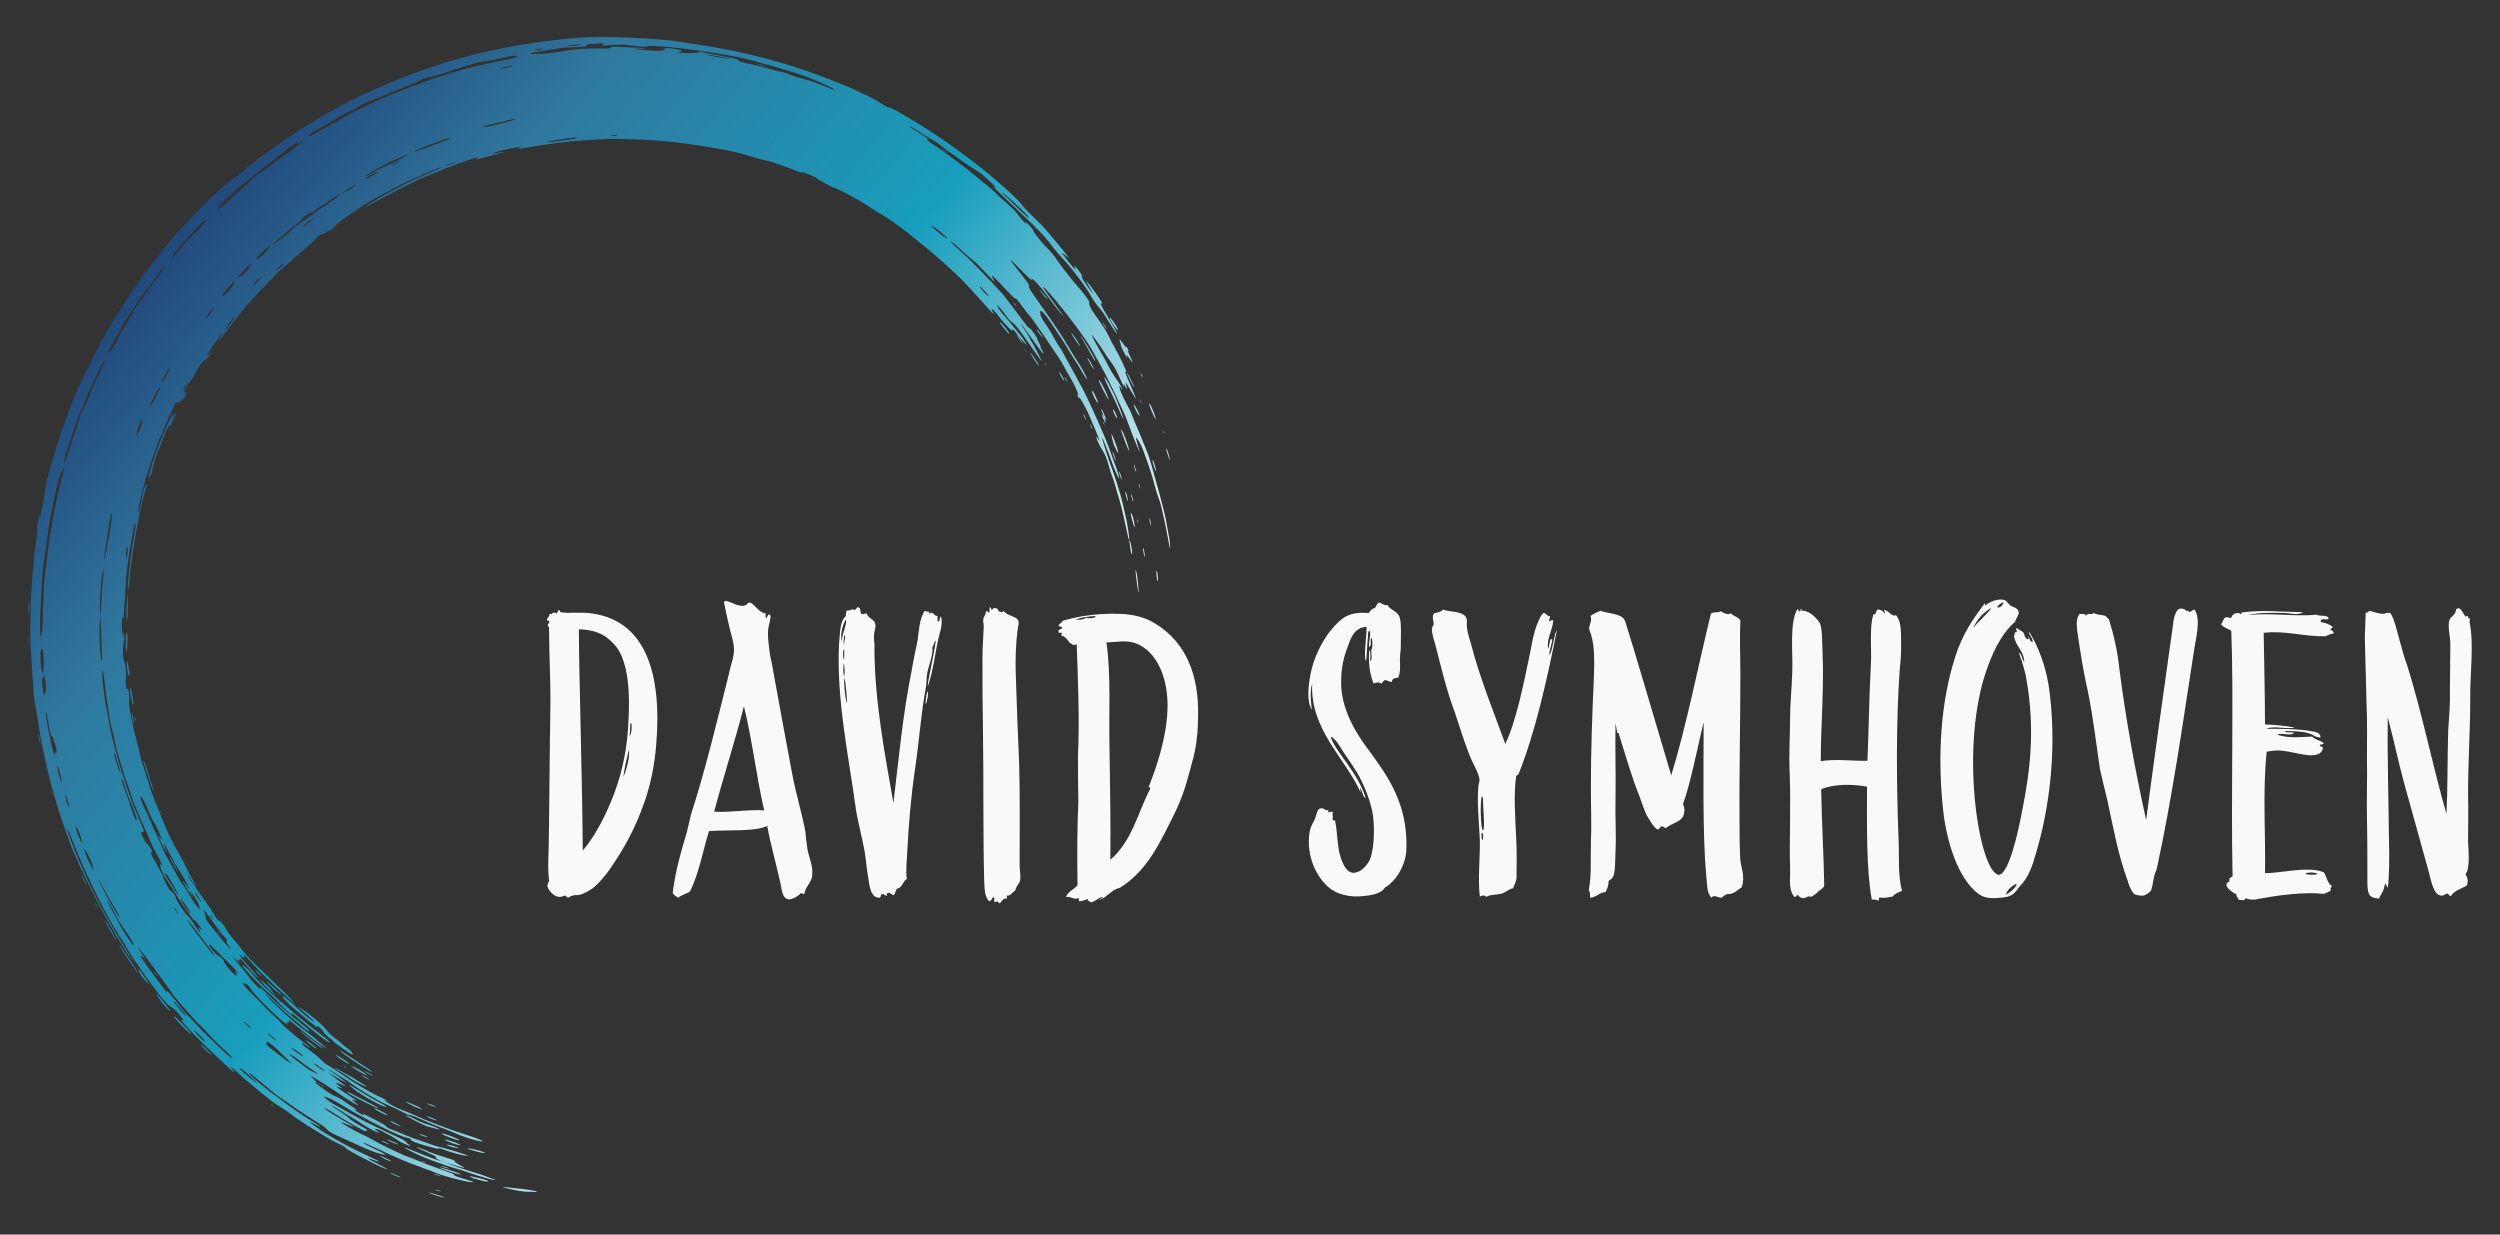
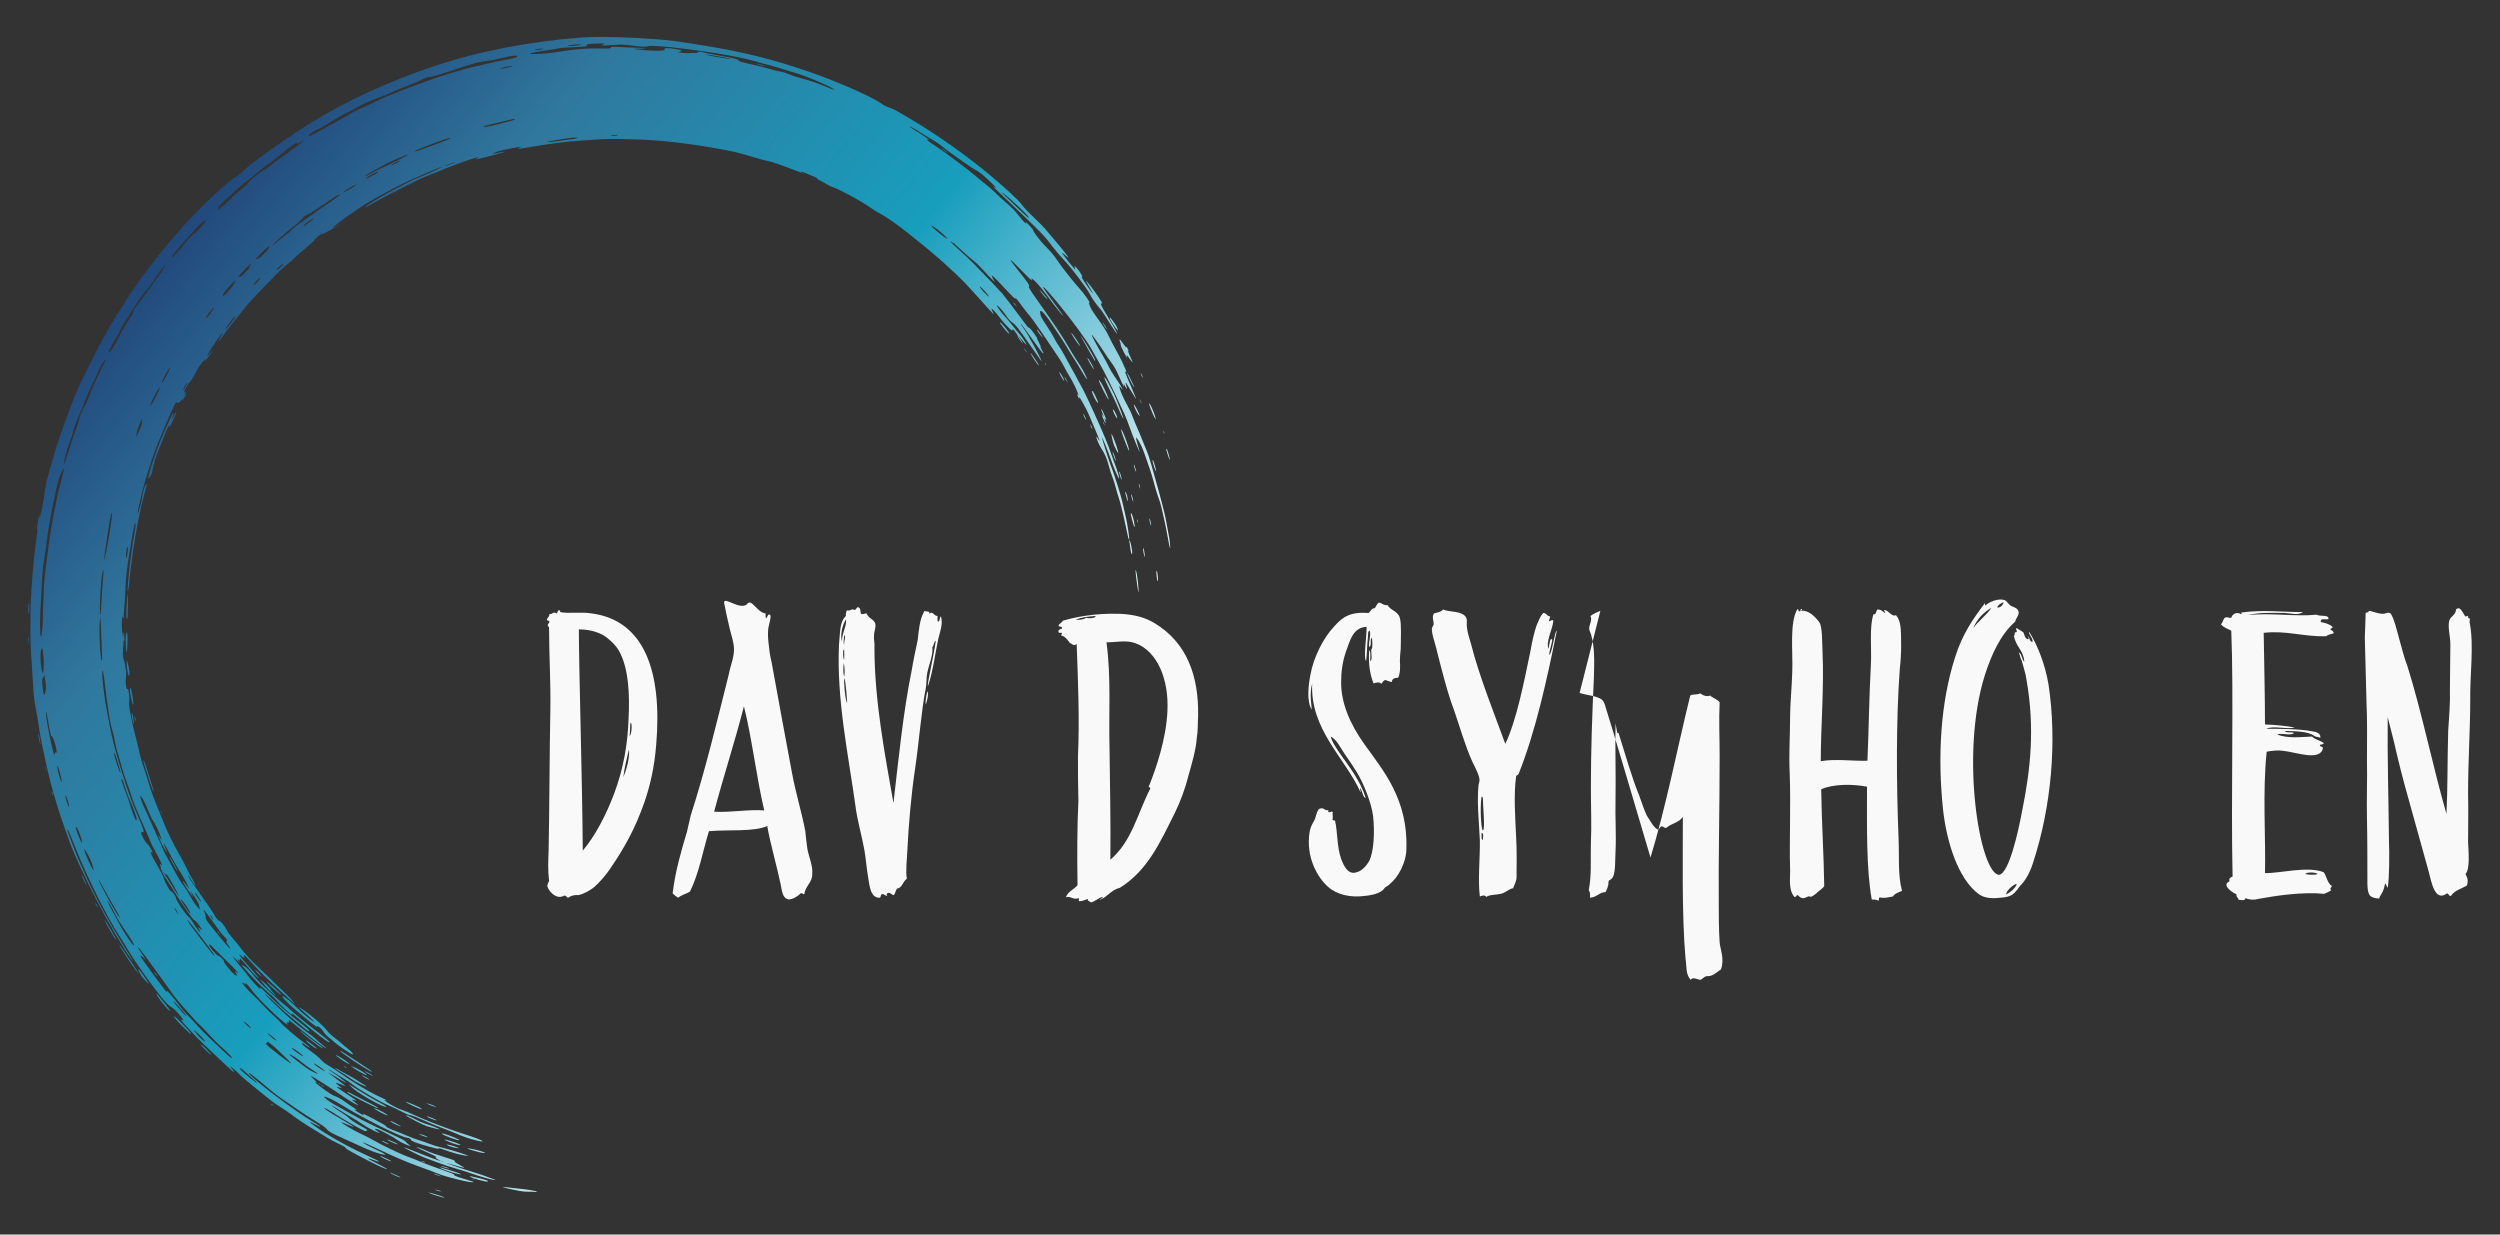
<svg xmlns="http://www.w3.org/2000/svg" xmlns:ns1="http://www.inkscape.org/namespaces/inkscape" xmlns:ns2="http://sodipodi.sourceforge.net/DTD/sodipodi-0.dtd" xmlns:ns3="http://www.serif.com/" ns1:export-ydpi="96" ns1:export-xdpi="96" ns1:export-filename="../../../../Desktop/Logo_white.png" width="100%" height="100%" viewBox="0 0 1620 800" version="1.1" xml:space="preserve" style="fill-rule:evenodd;clip-rule:evenodd;stroke-linejoin:round;stroke-miterlimit:2;" id="svg3136" ns2:docname="logo.svg" ns1:version="1.2.1 (9c6d41e4, 2022-07-14)">
  <rect x="0" y="0" width="1620" height="800" fill="#333333" stroke="none" />
  <ns2:namedview ns1:document-rotation="0" pagecolor="#ffffff" bordercolor="#666666" borderopacity="1" objecttolerance="10" gridtolerance="10" guidetolerance="10" ns1:pageopacity="0" ns1:pageshadow="2" ns1:window-width="1703" ns1:window-height="871" id="namedview3138" showgrid="false" ns1:zoom="0.34" ns1:cx="492.64706" ns1:cy="404.41176" ns1:window-x="0" ns1:window-y="25" ns1:window-maximized="0" ns1:current-layer="g3123" ns1:showpageshadow="2" ns1:pagecheckerboard="0" ns1:deskcolor="#d1d1d1" />
  <rect id="Logo-Color" ns3:id="Logo Color" x="0" y="0" width="1620" height="800" style="fill:none;" />
  <g id="g3123">
    <path d="M278.202,773.067c1.498,0.801 8.494,2.958 9.698,3.018c1.209,0.025 -5.089,-2.156 -8.556,-3.004c-1.733,-0.424 -1.975,-0.429 -1.142,-0.014Zm7.788,-0.972l-1.215,-0.2c-0.709,-0.117 -1.637,-0.374 -2.082,-0.62c-0.833,-0.415 -0.833,-0.415 0.213,-0.243c0.574,0.095 1.497,0.386 2.082,0.621l1.002,0.442Zm-33.125,-12.145c-0.061,0.371 5.603,3.037 6.469,3.041c0.517,0.016 -0.333,-0.505 -2.208,-1.334c-1.683,-0.728 -3.327,-1.484 -3.653,-1.607c-0.321,-0.157 -0.591,-0.201 -0.608,-0.1Zm184.247,-733.394c-13.975,-1.676 -38.012,-2.894 -52,-2.596c-11.693,0.26 -28.276,2.003 -45.195,4.731c-32.619,5.206 -61.225,13.639 -93.14,27.421c-25.34,10.912 -46.442,23.041 -72.115,41.457c-11.25,8.1 -13.76,10.079 -18.459,14.402c-1.398,1.331 -3.218,2.695 -4.01,3.085c-2.484,1.186 -9.457,7.32 -20.511,18.018c-17.498,16.987 -40.693,45.832 -51.584,64.184c-0.617,1.008 -2.389,3.768 -3.954,6.111c-3.549,5.345 -7.641,12.508 -13.199,23.312c-10.276,19.876 -13.888,27.707 -17.664,38.008c-5.834,16.064 -6.601,18.192 -7.791,22.053c-0.671,2.178 -1.682,5.374 -2.241,7.085c-0.559,1.711 -1.677,5.55 -2.475,8.504c-0.804,2.989 -1.876,6.973 -2.401,8.898c-0.525,1.924 -1.209,5.66 -1.507,8.316c-0.614,5.412 -2.797,16.148 -3.164,15.637c-0.141,-0.197 -0.243,-0.838 -0.211,-1.456c-0.007,-0.591 -0.403,1.182 -0.853,3.916c-0.645,3.5 -0.766,5.075 -0.512,5.221c0.253,0.146 0.055,2.401 -0.694,7.375c-1.755,11.5 -3.619,35.465 -3.696,47.727c-0.135,16.829 -0.054,20.761 0.951,33.825c0.29,4.139 0.638,9.605 0.744,12.119c0.259,5.799 0.877,10.893 2.093,16.988c0.534,2.654 1.189,6.68 1.48,8.912c0.789,6.579 4.725,25.431 7.724,37.124c2.086,8.18 6.847,23.492 9.29,29.927c0.91,2.473 2.313,6.38 3.105,8.729c2.297,6.689 10.466,24.261 18.111,38.903c7.114,13.654 17.228,30.783 21.576,36.596c1.275,1.735 1.945,2.505 1.454,1.696c-10.613,-16.831 -18.284,-30.056 -24.523,-42.282c-3.462,-6.777 -10.733,-22.849 -13.102,-28.89c-2.159,-5.418 -4.902,-12.978 -5.061,-13.906c-0.319,-1.647 0.788,0.477 2.71,5.232c1.108,2.748 3.137,7.693 4.494,11.037c6.799,16.619 19.347,41.5 26.004,51.611c1.557,2.336 3.826,6.038 5.09,8.258c3.285,5.741 12.012,18.447 18.542,27.011c6.018,7.891 8.481,10.62 10.491,11.679c1.718,0.941 4.22,3.433 6.47,6.404c1.743,2.264 1.816,2.449 0.871,2.085l-1.042,-0.414l0.7,1.017c0.694,1.05 4.33,5.082 9.295,10.303c2.509,2.666 22.041,21.138 23.522,22.249c1.358,1.02 1.256,0.588 -0.374,-1.518c-1.494,-1.876 -1.54,-2.022 -0.515,-1.299c1.425,1.032 4.108,3.485 6.334,5.759c1.657,1.729 17.246,14.454 21.392,17.494c1.115,0.808 3.216,2.159 4.601,3.012c1.425,0.824 4.134,2.691 6.015,4.11c4.22,3.226 9.221,6.546 15.399,10.302c2.647,1.615 6.268,3.84 8.064,4.934c1.791,1.127 4.657,2.673 6.363,3.474c3.901,1.787 5.9,2.913 5.839,3.284c-0.089,0.541 4.512,3.136 13.656,7.831c8.44,4.336 12.96,6.363 13.398,6.019c0.118,-0.084 -2.01,-1.267 -4.724,-2.684c-6.306,-3.188 -8.018,-4.163 -7.484,-4.249c0.214,-0.034 1.604,0.368 3.039,0.917c1.43,0.582 2.944,1.074 3.349,1.14c1.458,0.205 -0.035,-0.63 -5.935,-3.334c-10.544,-4.822 -18.833,-9.238 -28.474,-15.124c-3.463,-2.131 -10.369,-7.151 -10.054,-7.377c0.078,-0.056 1.491,0.627 3.147,1.524c3.057,1.647 4.391,2.179 3.49,1.337c-0.271,-0.252 -3.165,-2.046 -6.443,-4.042c-7.416,-4.446 -24.383,-16.808 -32.513,-23.66c-5.234,-4.433 -7.837,-6.942 -6.96,-6.797c0.507,0.083 4.197,2.944 8.033,6.176c2.164,1.813 5.364,4.489 7.066,5.948c1.74,1.431 4.889,3.787 6.984,5.172c2.129,1.391 5.21,3.528 6.883,4.739c2.631,1.924 12.847,8.53 18.614,12.045c1.07,0.661 2.321,1.699 2.772,2.328c1.1,1.534 3.223,2.75 10.952,6.137c3.654,1.607 8.428,3.78 10.646,4.839c5.073,2.464 12.002,5.027 14.77,5.482c2.875,0.439 2.284,0.03 -4.112,-3.034c-5.889,-2.773 -9.352,-4.695 -8.711,-4.798c0.247,-0.028 4.16,1.691 8.664,3.819c12.251,5.831 19.248,8.82 27.826,11.897c4.222,1.527 8.961,3.278 10.453,3.905c4.059,1.673 6.8,2.506 14.56,4.442c6.1,1.49 10.455,2.207 10.037,1.583c-0.09,-0.084 -2.386,-0.878 -5.127,-1.711c-6.405,-1.955 -7.249,-2.303 -7.397,-2.882c-0.085,-0.534 -0.541,-0.713 -10.498,-4.259c-3.805,-1.32 -9.023,-3.323 -11.652,-4.414c-2.623,-1.126 -5.849,-2.385 -7.194,-2.849c-4.469,-1.498 -17.97,-7.951 -23.691,-11.32c-1.673,-1.003 -5,-2.695 -7.387,-3.782c-5.022,-2.352 -12.793,-6.96 -12.693,-7.568c0.005,-0.033 1.801,0.644 4.002,1.595c2.173,0.913 4.031,1.635 4.109,1.578c0.197,-0.141 -2.106,-1.525 -10.261,-6.335c-5.569,-3.24 -9.309,-5.797 -8.955,-6.051c0.27,-0.164 4.555,2.241 8.25,4.652c3.632,2.366 11.758,7.137 15.846,9.266c1.948,1.014 2.607,1.226 3.27,0.989c0.77,-0.255 0.775,-0.289 0.246,-0.861c-0.299,-0.292 -1.78,-1.195 -3.278,-1.996c-3.322,-1.726 -7.264,-4.317 -8.533,-5.67c-0.535,-0.538 -1.42,-1.274 -1.955,-1.604c-4.607,-2.978 -9.028,-6.029 -8.91,-6.113c0.236,-0.17 3.44,1.641 6.064,3.39c1.279,0.87 4.185,2.596 6.471,3.874c2.281,1.312 5.429,3.252 6.944,4.368c3.098,2.243 11.313,6.474 11.407,5.9c0.017,-0.102 -0.659,-0.629 -1.47,-1.179c-1.876,-1.244 -1.815,-1.824 0.127,-1.192c2.504,0.793 10.714,5.266 13.277,7.178c1.482,1.111 6.565,3.508 7.921,3.697c0.473,0.078 0.242,-0.203 -0.693,-0.843c-0.783,-0.51 -1.628,-1.273 -1.905,-1.7c-0.519,-0.848 -2.523,-1.941 -9.397,-5.049c-2.517,-1.142 -6.469,-3.041 -8.778,-4.184c-2.342,-1.148 -5.68,-2.773 -7.414,-3.613c-1.774,-0.812 -5.406,-2.762 -8.03,-4.304c-2.663,-1.513 -7.106,-4.013 -9.871,-5.543c-4.966,-2.69 -7.309,-4.254 -9.169,-6.017c-1.228,-1.173 -0.587,-1.067 3.247,0.5c1.655,0.689 5.439,2.768 8.457,4.652c12.964,8.028 36.572,19.855 41.259,20.661c1.823,0.3 2.881,0.821 2.826,1.366c-0.122,0.743 3.559,2.181 10.684,4.186c5.532,1.57 6.973,1.876 7.27,1.544c0.264,-0.338 1.063,-0.137 3.911,0.886c4.936,1.818 10.446,3.315 13.203,3.63l2.312,0.276l-1.846,-0.789c-2.5,-1.035 -14.932,-4.712 -17.228,-5.089c-1.012,-0.167 -3.652,-0.983 -5.904,-1.839c-2.251,-0.856 -5.465,-1.975 -7.182,-2.5c-1.722,-0.492 -5.212,-1.829 -7.706,-2.898c-2.527,-1.075 -5.545,-2.335 -6.659,-2.726c-4.053,-1.499 -6.502,-2.631 -6.767,-3.125c-0.457,-0.803 -1.279,-1.285 -8.166,-4.95c-6.441,-3.418 -8.316,-4.247 -6.721,-2.979c0.422,0.382 0.591,0.617 0.316,0.607c-0.709,-0.117 -5.693,-3.122 -5.896,-3.571c-0.097,-0.259 0.117,-0.293 0.596,-0.041c1.531,0.807 0.41,-0.383 -1.483,-1.527c-1.041,-0.622 -3.041,-1.957 -4.432,-2.983c-3.537,-2.524 -5.689,-3.78 -7.76,-4.468c-2.364,-0.805 -11.517,-7.339 -12.595,-9.008c-0.361,-0.544 -0.428,-0.556 1.317,0.425c0.344,0.23 -0.451,-0.629 -1.831,-1.931c-1.353,-1.263 -2.384,-2.369 -2.266,-2.453c0.309,-0.192 13.093,7.876 18.725,11.785c5.221,3.668 9.98,6.567 11.59,7.109c0.917,0.324 0.624,-0.001 -1.348,-1.505c-1.357,-1.021 -2.489,-1.935 -2.478,-2.003c0.011,-0.067 0.753,0.055 1.682,0.312c0.895,0.251 1.57,0.362 1.485,0.244c-0.084,-0.118 -2.365,-1.637 -5.063,-3.364c-2.731,-1.733 -5.666,-3.707 -6.556,-4.408l-1.633,-1.24l1.93,0.491l1.925,0.525l-2.214,-1.717c-1.195,-0.959 -1.967,-1.745 -1.686,-1.768c0.456,-0.029 3.203,0.978 6.119,2.221c0.45,0.213 -1.933,-1.74 -5.324,-4.309c-3.358,-2.564 -6.028,-4.668 -5.859,-4.64c0.169,0.028 1.937,1.081 3.981,2.354c3.244,1.99 5.142,3.1 7.726,4.462c0.349,0.196 -0.344,-0.438 -1.606,-1.409c-1.228,-0.965 -2.602,-2.092 -3.025,-2.474c-0.451,-0.421 -2.259,-1.655 -4.044,-2.816c-1.757,-1.121 -3.12,-2.108 -3.003,-2.193c0.085,-0.09 2.078,1.07 4.398,2.562c2.321,1.491 5.283,3.297 6.55,4.025c1.267,0.729 3.199,2.053 4.303,2.928c4.755,3.764 18.579,11.831 24.366,14.17c2.077,0.862 5.523,2.469 7.651,3.652c2.326,1.25 4.595,2.213 5.54,2.368c1.783,0.328 4.716,1.47 11.658,4.589c2.516,1.142 6.355,2.676 8.545,3.487c2.161,0.772 6,2.305 8.528,3.38c2.528,1.075 6.074,2.491 7.881,3.101c3.743,1.274 10.445,2.898 10.506,2.527c0.111,-0.676 -4.026,-2.293 -14.045,-5.468c-8.239,-2.604 -23.719,-8.62 -30.897,-11.986c-2.539,-1.215 -5.754,-2.542 -7.144,-2.944c-2.51,-0.76 -7.684,-3.449 -10.247,-5.362c-0.744,-0.539 -1.358,-1.021 -1.347,-1.089c0.011,-0.067 0.518,0.016 1.148,0.189c1.266,0.313 -0.778,-0.752 -6.092,-3.222c-5.664,-2.666 -17.361,-9.758 -24.137,-14.722c-1.515,-1.116 -4.055,-2.748 -5.666,-3.706c-3.767,-2.181 -4.443,-2.708 -6.867,-5.257c-1.121,-1.19 -3.995,-3.535 -6.355,-5.207c-2.388,-1.711 -4.568,-3.422 -4.811,-3.843c-0.982,-1.618 -0.729,-1.68 1.192,-0.289c1.115,0.807 2.388,1.71 2.901,1.968c0.856,0.488 0.861,0.454 0.275,-0.197c-0.355,-0.371 -1.64,-1.414 -2.907,-2.351c-5.667,-4.123 -15.595,-12.692 -16.002,-13.799c-0.096,-0.259 -1.86,-1.971 -3.855,-3.755c-1.994,-1.785 -4.536,-4.249 -5.652,-5.473c-1.116,-1.224 -3.483,-3.694 -5.27,-5.479c-1.82,-1.791 -4.204,-4.16 -5.337,-5.282c-4.114,-4.076 -6.01,-7.092 -3.137,-4.955c1.047,0.797 1.081,0.802 0.68,0.077c-0.897,-1.5 1.701,0.835 3.021,2.717c1.76,2.578 5.091,6.351 8.49,9.719c1.578,1.577 3.787,3.744 4.852,4.856c2.345,2.397 10.12,9.086 10.66,9.175c0.203,0.033 0.152,-0.288 -0.153,-0.754c-0.496,-0.775 -0.491,-0.809 0.421,-0.659c1.012,0.167 1.349,-0.402 0.723,-1.233c-0.756,-1.095 0.494,-0.265 3.846,2.54c3.871,3.238 5.375,4.422 12.569,10.009c4.586,3.529 8.522,6.154 7.874,5.249c-0.169,-0.236 -1.538,-1.397 -3.043,-2.581c-1.504,-1.184 -3.138,-2.632 -3.606,-3.159c-0.496,-0.567 -3.594,-3.019 -6.94,-5.442c-6.281,-4.606 -9.983,-7.816 -19.045,-16.589c-5.477,-5.27 -8.217,-8.218 -6.6,-7.085c0.439,0.281 3.809,3.401 7.505,6.853c3.658,3.48 7.399,6.87 8.301,7.503c0.861,0.662 3.645,2.924 6.107,5.028c4.952,4.248 5.977,4.971 6.365,4.515c0.336,-0.361 -1.957,-2.437 -6.638,-6.016c-5.605,-4.286 -15.313,-12.715 -19.743,-17.189c-3.9,-3.901 -6.47,-6.197 -5.663,-4.989c0.225,0.314 0.372,0.685 0.345,0.854c-0.117,0.709 -6.396,-6.011 -8.517,-9.134c-0.644,-0.938 -2.431,-3.139 -3.953,-4.846c-2.345,-2.605 -6.631,-8.373 -5.194,-6.993c0.231,0.281 1.572,1.612 2.942,2.981c1.938,1.914 2.22,2.099 1.149,0.814c-0.75,-0.921 -1.23,-1.798 -1.039,-1.905c0.163,-0.147 0.456,-0.029 0.653,0.246c0.564,0.786 0.963,0.679 0.691,-0.198c-0.52,-1.473 0.455,-0.654 3.702,3.21c4.404,5.267 8.428,9.466 8.522,8.892c0.034,-0.202 -5.396,-6.609 -8.253,-9.68c-3.856,-4.172 -6.011,-7.508 -2.979,-4.652c1.313,1.292 2.483,1.345 1.681,0.104c-0.276,-0.427 -0.417,-0.832 -0.299,-0.916c0.275,-0.198 2.247,1.722 5.618,5.467c1.579,1.785 4.183,4.503 5.727,6.074c7.203,7.219 23.206,21.851 21.525,19.632c-1.285,-1.668 -5.608,-6.159 -8.854,-9.19c-2.192,-2.059 -4.734,-4.524 -5.647,-5.506c-0.947,-0.988 -4.841,-4.715 -8.651,-8.324c-5.257,-4.922 -7.76,-7.623 -10.534,-11.2c-1.969,-2.578 -4.935,-6.256 -6.598,-8.16c-1.629,-1.897 -2.943,-3.605 -2.915,-3.773c0.028,-0.169 -0.87,-1.669 -2.009,-3.382c-1.45,-2.146 -2.386,-3.202 -3.135,-3.498c-1.334,-0.532 -2.405,-1.818 -4.093,-5.043c-0.723,-1.298 -4.35,-6.645 -8.135,-11.88c-3.751,-5.229 -7.237,-10.38 -7.751,-11.47c-1.18,-2.517 -0.222,-1.389 2.148,2.538c1.01,1.657 1.964,3.028 2.099,3.05c0.405,0.067 -1.098,-3.024 -2.796,-5.765c-0.796,-1.275 -2.185,-4.001 -3.123,-6.097c-0.943,-2.062 -2.846,-5.669 -4.195,-8.006c-4.633,-7.871 -8.457,-15.817 -11.635,-24.107c-0.983,-2.45 -2.38,-5.974 -3.188,-7.806c-1.836,-4.22 -4.67,-12.072 -5.747,-16.064c-0.487,-1.675 -1.274,-4.266 -1.794,-5.739c-2.161,-6.25 -3.198,-9.854 -3.93,-13.407c-0.421,-2.08 -1.374,-5.982 -2.105,-8.703c-1.456,-5.267 -3.63,-15.229 -4.308,-19.745c-0.239,-1.495 -0.283,-3.548 -0.111,-4.595c0.362,-2.194 -0.41,-8.25 -0.999,-7.619c-0.298,0.332 -0.433,0.31 -0.63,-0.173c-0.532,-1.197 -0.814,-4.746 -0.509,-7.019c0.171,-1.254 0.224,-3.049 0.132,-3.965c-0.235,-2.362 -1.065,-6.798 -1.359,-7.332c-0.649,-1.113 -0.857,-4.06 -0.561,-7.755c0.193,-2.223 0.295,-4.321 0.221,-4.714c-0.074,-0.602 -0.074,-0.602 0.225,-0.102c0.237,0.455 0.31,0.224 0.347,-1.053c0.04,-2.143 -0.144,-4.392 -0.414,-4.437c-0.101,-0.016 -0.184,0.698 -0.216,1.525l-0.048,1.553l-0.414,-1.906c-0.505,-2.199 -0.699,-6.079 -0.469,-9.37c0.159,-2.228 0.203,-2.29 0.605,-1.357c0.395,0.967 0.429,0.972 0.488,-0.648c0.037,-0.86 0.267,-4.359 0.541,-7.712c0.275,-3.353 0.552,-7.988 0.621,-10.3c0.243,-7.796 0.852,-12.758 3.213,-27.314c2.389,-14.516 3.059,-17.319 3.38,-14.423c0.086,0.951 -0.297,3.696 -1.115,7.826c-1.743,8.902 -4.572,34.303 -3.923,35.207c0.254,0.354 0.869,-4.018 1.165,-8.13c0.13,-2.059 1.005,-9.266 1.942,-16.011c1.868,-13.458 5.265,-30.721 7.505,-38.224c1.453,-4.823 1.998,-7.715 1.303,-6.859c-0.954,1.161 -2.458,5.872 -2.689,8.538c-0.231,2.667 -2.201,10.005 -2.752,10.4c-0.432,0.31 1.384,-8.406 3.226,-15.592c2.188,-8.447 6.654,-22.101 9.676,-29.718c2.346,-5.82 9.853,-23.204 10.7,-24.764c0.952,-1.785 1.598,-2.337 1.903,-1.663c0.147,0.371 0.316,0.399 0.563,0.162c0.168,-0.18 0.545,-0.361 0.831,-0.418c0.287,-0.057 0.955,-0.744 1.465,-1.527c0.662,-1.07 0.825,-1.217 0.528,-0.468c-0.632,1.734 0.311,0.641 1.785,-1.995c1.642,-3.023 1.731,-3.355 0.244,-1.485c-0.617,0.8 -1.021,1.15 -0.853,0.761c0.162,-0.355 0.464,-1.137 0.66,-1.694c0.403,-0.974 0.375,-1.013 -0.276,-0.427c-0.573,0.53 -0.64,0.519 -0.551,-0.022c0.166,-1.012 3.059,-5.737 4.479,-7.202c0.719,-0.784 1.946,-2.766 2.702,-4.41c1.574,-3.243 4.064,-6.994 5.838,-8.713c0.983,-0.913 1.09,-0.93 0.731,-0.226c-0.745,1.576 0.428,0.347 2.644,-2.79c1.177,-1.678 2.181,-3.143 2.198,-3.244c0.056,-0.338 -1.241,1.009 -2.767,2.908c-1.47,1.769 -1.47,1.769 0.558,-2.127c1.513,-2.872 8.423,-12.83 8.676,-12.476c0.085,0.118 -0.553,1.469 -1.422,2.955c-0.841,1.526 -1.479,2.878 -1.423,2.956c0.085,0.118 1.616,-1.814 3.411,-4.293c1.795,-2.478 5.318,-7.03 7.843,-10.151c2.486,-3.093 5.022,-6.281 5.605,-7.087c1.649,-2.225 8.154,-9.303 14.227,-15.446c3.032,-3.037 6.574,-6.65 7.842,-8.036c1.297,-1.347 3.7,-3.517 5.328,-4.775c1.629,-1.257 4.094,-3.383 5.43,-4.758c1.369,-1.369 4.53,-4.143 7.052,-6.19c2.549,-2.007 5.087,-4.363 5.637,-5.174c1.273,-1.837 4.827,-4.684 5.071,-4.055c0.129,0.264 1.13,-0.126 2.708,-1.079c1.388,-0.847 3.102,-1.778 3.782,-2.117c0.674,-0.305 2.348,-1.417 3.735,-2.471l2.494,-1.878l-2.725,1.805c-1.516,0.999 -2.825,1.789 -2.96,1.766c-1.182,-0.194 15.095,-11.87 23.55,-16.892c7.343,-4.374 22.48,-12.285 27.588,-14.46c2.085,-0.871 6.238,-2.718 9.272,-4.091c4.951,-2.271 10.021,-4.211 9.949,-3.772c-0.034,0.203 -15.235,7.028 -17.522,7.865c-0.849,0.311 -2.799,1.204 -4.322,2.028c-1.55,0.785 -5.225,2.676 -8.147,4.206c-6.934,3.575 -17.608,9.862 -18.938,11.203c-1.364,1.336 -1.027,1.183 6.086,-2.847c3.32,-1.846 8.231,-4.505 10.917,-5.866c2.714,-1.321 6.765,-3.394 9.04,-4.579c6.777,-3.462 11.396,-5.614 14.785,-6.824c1.731,-0.617 5.148,-1.996 7.503,-3.03c5.53,-2.419 16.018,-6.309 20.678,-7.657c3.53,-1.014 4.897,-1.101 2.84,-0.192c-2.136,0.966 -0.584,0.806 3.515,-0.288c2.361,-0.652 6.453,-1.712 9.095,-2.386c2.643,-0.675 4.97,-1.332 5.206,-1.501c0.427,-0.277 -2.272,0.111 -5.69,0.866c-1.119,0.267 -2.115,0.415 -2.25,0.393c-0.371,-0.061 1.871,-1.044 3.85,-1.69c1.979,-0.645 12.481,-2.73 14.09,-2.812l1.119,-0.059l-1.31,0.582c-0.713,0.334 -1.253,0.661 -1.168,0.779c0.056,0.079 2.542,-0.275 5.505,-0.793c13.612,-2.44 27.142,-4.166 36.624,-4.685c2.418,-0.157 5.995,-0.4 7.963,-0.562c4.606,-0.386 12.537,-0.537 17.847,-0.356c2.272,0.096 6.412,0.223 9.213,0.268c13.472,0.311 31.795,2.321 49.553,5.453c12.84,2.252 16.25,3.021 26.578,6.212c3.5,1.062 7.389,2.083 8.638,2.289c1.249,0.206 4.221,1.111 6.641,1.995c2.387,0.878 5.072,1.84 5.927,2.12c0.856,0.279 3.208,1.152 5.19,1.963c4.03,1.635 4.858,1.875 4.142,1.168c-0.428,-0.348 -0.417,-0.416 0.089,-0.332c0.743,0.122 8.821,3.497 9.857,4.153c0.693,0.427 0.721,0.466 0.074,0.394c-0.377,-0.027 0.507,0.5 1.988,1.194c1.475,0.728 3.508,1.86 4.51,2.511c0.997,0.684 2.962,1.597 4.414,2.044c3.625,1.151 18.231,9.104 22.968,12.553c2.107,1.526 5.317,3.511 7.181,4.407c3.107,1.552 12.869,8.394 17.472,12.238c0.941,0.814 4.039,3.265 6.8,5.453c10.14,7.911 23.105,19.511 30.748,27.426c1.95,2.055 6.302,6.794 9.667,10.572c9.488,10.612 9.522,10.617 7.805,7.353c-0.367,-0.719 -0.576,-1.343 -0.458,-1.428c0.314,-0.225 2.795,2.402 4.723,5.008c2.956,3.954 7.471,8.754 8.416,8.909c0.742,0.123 0.793,0.027 0.494,-0.473c-0.328,-0.539 -0.254,-0.562 0.298,-0.124c0.766,0.611 3.389,4.268 2.983,4.201c-0.405,-0.067 0.876,2.051 2.263,3.736l1.19,1.409l-0.593,-1.242c-0.339,-0.68 -1.084,-1.842 -1.659,-2.561c-0.609,-0.725 -0.97,-1.269 -0.801,-1.242c0.135,0.023 1.37,1.37 2.706,2.942c1.33,1.606 2.508,2.875 2.587,2.819c0.315,-0.226 -2.947,-5.27 -4.299,-6.741c-0.773,-0.786 -2.763,-3.229 -4.415,-5.408c-1.653,-2.179 -3.857,-4.796 -4.866,-5.829c-2.153,-2.088 -6.225,-7.682 -5.55,-7.571c0.844,0.139 3.071,2.621 5.603,6.193c1.738,2.505 3.091,3.976 4.459,4.93c2.175,1.536 3.861,3.721 13.146,17.039c3.198,4.583 5.821,8.239 5.843,8.104c0.061,-0.371 -4.185,-8.698 -5.765,-11.316c-0.909,-1.433 -1.914,-3.332 -2.292,-4.192c-0.379,-0.86 -1.829,-3.213 -3.234,-5.213c-1.438,-2.005 -2.476,-3.702 -2.359,-3.786c0.118,-0.085 3.186,4.026 6.785,9.126c3.633,5.106 6.926,9.531 7.36,9.846c0.929,0.673 0.844,0.347 -0.584,-2.142c-0.513,-0.882 -0.79,-1.725 -0.673,-1.81c0.158,-0.113 -0.311,-1.265 -1.028,-2.597c-0.723,-1.297 -1.254,-2.494 -1.221,-2.697c0.117,-0.709 -4.215,-6.623 -5.036,-6.897c-0.918,-0.324 -1.352,-0.847 -4.432,-5.098c-2.853,-3.937 -11.752,-15.596 -13.055,-17.163c-1.336,-1.572 -11.961,-12.648 -18.313,-19.138c-2.677,-2.694 -6.148,-6.04 -7.731,-7.375c-2.671,-2.312 -7.732,-7.167 -7.693,-7.404c0.022,-0.135 1.509,0.734 2.438,1.407c0.367,0.303 2.75,2.464 5.275,4.821c2.524,2.358 5.77,5.18 7.251,6.291c1.448,1.105 4.553,4.148 6.904,6.719c2.317,2.566 4.887,5.277 5.67,5.996c1.257,1.212 1.319,1.257 0.839,0.38c-1.061,-1.769 -1.807,-3.556 -1.503,-3.506c0.473,0.078 4.705,4.276 7.101,6.994c2.249,2.555 7.835,8.224 8.138,8.274c0.102,0.017 0.13,-0.152 0.033,-0.41c-0.52,-1.265 1.487,1.077 4.189,4.885c1.698,2.325 3.818,5.032 4.765,6.02c0.947,0.988 4.811,6.374 8.641,11.963c10.555,15.503 12.524,18.497 14.144,21.711c0.836,1.663 2.259,4.186 3.133,5.613c2.246,3.629 4.516,8.163 5.484,10.923c0.707,2.023 0.741,2.237 0.138,1.479l-0.728,-0.848l0.515,1.298c0.266,0.703 0.65,1.529 0.92,1.781c0.344,0.438 0.389,0.377 0.146,-0.461c-0.742,-2.445 4.637,7.005 6.316,11.13c0.695,1.674 2.294,5.44 3.549,8.351c3.43,8.019 4.2,10.296 2.388,7.189c-0.486,-0.843 -0.976,-1.444 -1.055,-1.387c-0.472,0.338 1.54,5.177 3.205,7.705c2.353,3.612 3.551,6.444 4.866,11.515c0.623,2.322 1.631,5.469 2.28,6.998c0.645,1.562 1.601,4.598 2.151,6.734c0.545,2.17 1.326,4.795 1.705,5.863c0.978,2.692 3.201,11.727 4.854,19.592c1.403,6.854 1.805,8.411 2.081,8.214c0.427,-0.277 -1.175,-10.769 -2.383,-15.649c-0.726,-2.963 -1.634,-6.926 -2.014,-8.827c-0.761,-3.592 -5.584,-18.949 -7.37,-23.265c-1.215,-2.939 -6.027,-18.156 -5.791,-18.325c0.236,-0.169 3.978,8.907 5.46,13.381c1.789,5.357 5.343,13.674 5.606,13.128c0.252,-0.478 -1.186,-5.431 -2.616,-8.96c-0.616,-1.523 -1.759,-4.693 -2.523,-7.003c-0.792,-2.35 -2.454,-6.784 -3.743,-9.909c-3.465,-8.441 -12.205,-27.598 -14.338,-31.486c-1.045,-1.871 -2.693,-4.916 -3.664,-6.81c-0.944,-1.854 -2.784,-5.208 -4.082,-7.433c-1.259,-2.253 -3.178,-5.759 -4.228,-7.804c-1.051,-2.046 -2.817,-5.006 -3.883,-6.534c-1.095,-1.567 -2.455,-3.837 -3.014,-5.073c-0.565,-1.203 -2.501,-4.399 -4.306,-7.123c-3.836,-5.764 -4.395,-6.792 -4.703,-8.715c-0.614,-3.638 2.062,-1.36 6.897,5.92c1.895,2.809 4.699,7.05 6.29,9.392c1.557,2.337 3.532,5.505 4.396,7c0.858,1.528 2.635,4.421 3.938,6.404c1.337,1.988 3.691,5.808 5.26,8.494c2.698,4.674 4.322,6.814 3.271,4.352c-1.481,-3.433 -3.22,-6.563 -5.594,-10.04c-1.479,-2.185 -3.803,-5.965 -5.209,-8.381c-4.6,-8.074 -9.61,-15.556 -21.963,-32.984c-3.908,-5.533 -4.806,-7.033 -4.571,-7.618c0.437,-0.968 -0.172,-1.901 -6.634,-10.038c-3.074,-3.869 -5.493,-7.076 -5.375,-7.161c0.275,-0.197 2.197,1.61 6.937,6.517c4.678,4.861 6.448,6.539 6.887,6.612c0.168,0.027 0.14,-0.22 -0.047,-0.563c-0.784,-1.342 0.128,-0.776 2.647,1.615c1.465,1.42 4.933,5.632 7.854,9.58c5.251,7.071 9.452,12.305 9.925,12.382c0.135,0.023 -2.567,-3.786 -6.03,-8.447c-3.463,-4.662 -6.469,-8.936 -6.724,-9.498c-0.452,-1.045 -0.452,-1.045 0.286,-0.473c0.8,0.617 5.66,6.063 8.721,9.792c9.185,11.186 19.236,24.907 22.16,30.312c0.988,1.792 3.286,5.95 5.171,9.242c1.857,3.253 4.652,8.602 6.228,11.878c1.581,3.242 3.569,7.384 4.422,9.154c0.881,1.809 2.084,4.4 2.717,5.821c0.599,1.417 1.808,3.973 2.633,5.704c0.824,1.731 2.418,5.738 3.499,8.863c1.114,3.131 2.641,7.127 3.421,8.92c0.779,1.792 1.752,4.102 2.142,5.103c0.384,1.034 0.768,1.86 0.836,1.871c0.067,0.011 -0.477,-1.951 -1.185,-4.391c-0.713,-2.406 -1.184,-4.598 -1.072,-4.857c0.235,-0.586 2.656,3.454 4.057,6.736c1.074,2.534 5.803,16.142 6.325,18.239c1.106,4.447 3.609,12.834 4.366,14.553c0.48,1.085 1.256,3.744 1.733,5.903c0.471,2.192 1.26,5.616 1.736,7.567c0.505,1.99 1.465,6.899 2.193,10.902c0.689,4.031 1.404,7.478 1.574,7.714c0.315,0.398 -0.283,-6.08 -0.622,-7.176c-0.091,-0.292 -0.694,-3.582 -1.331,-7.293c-0.643,-3.677 -1.427,-7.551 -1.75,-8.54c-0.288,-0.984 -0.833,-3.154 -1.19,-4.773c-0.613,-2.805 -2.568,-9.888 -7.038,-25.707c-1.121,-3.93 -2.502,-8.179 -3.095,-9.421c-0.588,-1.276 -1.696,-4.024 -2.493,-6.131c-0.797,-2.108 -2.436,-6.053 -3.651,-8.784c-1.215,-2.732 -2.628,-6.154 -3.125,-7.554c-0.877,-2.467 -1.781,-4.35 -4.993,-10.322c-1.615,-3.04 -3.384,-7.457 -3.533,-8.869c-0.098,-0.883 -0.07,-0.843 1.024,0.516l1.111,1.465l-0.48,-1.292c-0.266,-0.703 -1.948,-3.337 -3.713,-5.882c-1.805,-2.516 -3.989,-6.1 -4.859,-7.977c-0.875,-1.843 -2.49,-4.883 -3.636,-6.77c-4.266,-7.152 -7.615,-13.563 -7.3,-13.789c0.236,-0.169 6.232,8.273 8.359,11.778c0.734,1.231 2.584,3.893 4.118,5.949c2.126,2.881 3.329,5.055 5.272,9.467c1.385,3.175 2.673,5.883 2.881,6.091c0.305,0.258 0.321,0.157 0.146,-0.462c-0.543,-1.545 -0.2,-1.315 0.811,0.55c0.559,1.028 1.123,1.815 1.201,1.758c0.079,-0.056 -0.109,-1.023 -0.448,-2.119c-0.34,-1.097 -0.561,-2.069 -0.449,-2.12c0.084,-0.09 0.733,0.814 1.405,2c0.677,1.151 1.732,2.955 2.404,3.932c0.631,1.006 1.585,2.584 2.099,3.466c0.835,1.455 0.897,1.5 0.591,0.41c-0.209,-0.624 -1.639,-4.154 -3.221,-7.812c-3.803,-8.705 -4.035,-9.402 -2.848,-9.033c0.13,0.056 0.028,-0.377 -0.289,-0.984c-0.282,-0.601 -1.243,-2.77 -2.152,-4.827c-0.91,-2.057 -2.914,-5.889 -4.416,-8.563c-1.507,-2.641 -3.562,-6.585 -4.556,-8.76c-1.26,-2.669 -3.207,-5.798 -6.027,-9.73c-2.284,-3.184 -4.637,-6.588 -5.167,-7.577c-1.011,-1.866 -2.029,-4.946 -1.455,-4.435c1.91,1.667 -3.759,-6.444 -6.368,-9.127c-2.61,-2.684 -11.999,-14.527 -14.007,-17.701c-1.953,-3.096 -4.766,-6.437 -8.316,-9.934c-2.593,-2.576 -7.759,-9.321 -7.642,-10.03c0.045,-0.27 -0.959,-1.545 -2.199,-2.858c-2.306,-2.426 -3.173,-3.054 -2.445,-1.79c0.914,1.607 -1.909,-1.25 -4.221,-4.266c-2.978,-3.819 -4.843,-5.756 -9.227,-9.459c-1.853,-1.588 -4.265,-3.788 -5.359,-4.939c-1.871,-1.903 -8.362,-7.548 -8.801,-7.621c-0.067,-0.011 -2.146,-1.705 -4.541,-3.799c-5.871,-4.988 -20.432,-15.949 -26.171,-19.633c-2.54,-1.632 -4.962,-3.348 -5.379,-3.764l-0.772,-0.786l1.215,0.409c0.985,0.335 0.816,0.099 -1.071,-1.286c-1.267,-0.937 -3.892,-2.687 -5.846,-3.875c-1.96,-1.155 -3.965,-2.456 -4.421,-2.843l-0.885,-0.735l1.014,0.375c1.075,0.419 5.495,3.054 9.945,5.936c1.441,0.931 3.812,2.327 5.209,3.111c1.43,0.791 3.486,2.204 4.573,3.18c1.122,0.983 3.831,3.058 6.101,4.645c2.236,1.582 6.393,4.555 9.283,6.591c2.855,2.03 6.054,4.082 7.113,4.603c1.064,0.488 2.99,1.845 4.325,3.001c3.212,2.817 8.746,8.166 8.55,8.307c-0.079,0.057 -0.535,-0.122 -1.008,-0.408c-0.507,-0.292 -0.901,-0.426 -0.912,-0.358c-0.011,0.067 4.419,4.333 9.817,9.452c21.657,20.52 23.083,21.968 28.57,29.286c1.912,2.5 5.368,6.57 7.707,9.001c4.825,5.025 14.925,18.442 16.817,22.325c1.198,2.416 3.899,6.224 6.244,8.829c0.705,0.775 2.504,3.325 3.983,5.718c5.101,8.19 7.205,11.207 7.305,10.599c0.045,-0.27 -4.387,-8.108 -6.463,-11.501c-2.387,-3.825 -4.267,-7.359 -4.184,-7.866c0.039,-0.236 0.32,-0.259 0.636,-0.069c1.013,0.583 -0.59,-2.108 -4.47,-7.601c-2.025,-2.864 -4.196,-5.684 -4.799,-6.234l-1.105,-1.083l0.553,1.062c0.322,0.573 1.344,2.371 2.286,4.017c2.839,4.871 2.287,4.433 -1.949,-1.638c-2.916,-4.191 -3.836,-5.764 -3.409,-5.832c0.467,-0.097 0.303,-0.574 -0.713,-2.198c-1.456,-2.32 -3.66,-4.937 -4.014,-4.683c-0.118,0.085 -0.033,0.619 0.222,1.181c0.254,0.562 0.356,0.995 0.255,0.978c-0.574,-0.094 -8.841,-10.54 -8.526,-10.765c0.118,-0.085 0.98,0.577 1.977,1.47c0.963,0.886 1.887,1.593 2.022,1.615c0.54,0.089 -2.978,-4.443 -7.974,-10.327c-2.869,-3.42 -6.094,-7.21 -7.137,-8.457c-1.043,-1.246 -4.374,-4.603 -7.406,-7.46c-3.066,-2.863 -6.431,-6.433 -7.502,-7.927c-2.183,-2.96 -8.275,-8.713 -18.399,-17.349c-16.21,-13.799 -36.73,-28.376 -55.425,-39.29c-9.202,-5.398 -10.001,-5.807 -12.641,-6.623c-1.447,-0.481 -3.209,-1.36 -4.538,-2.342c-6.286,-4.571 -29.249,-14.627 -47.795,-20.974c-23.572,-8.041 -42.329,-12.689 -67.867,-16.789c-8.783,-1.411 -17.071,-2.671 -18.46,-2.865Zm-101.297,743.651c-1.946,-0.182 -5.181,-0.541 -7.145,-0.83c-5.316,-0.771 -2.575,0.27 4.644,1.701c4.53,0.919 6.533,1.179 9.103,1.151c1.806,-0.014 3.842,0.043 4.517,0.155c0.945,0.155 1.131,0.082 0.77,-0.255c-0.546,-0.471 -6.387,-1.433 -11.889,-1.922Zm-54.088,-9.285c0.411,0.241 1.588,0.677 2.584,0.945l1.823,0.508l-2.038,-0.89c-2.274,-0.929 -3.473,-1.23 -2.369,-0.563Zm22.806,1.535c1.402,1.167 11.071,3.729 11.621,3.126c0.387,-0.456 -0.728,-0.848 -5.618,-2.104c-4.992,-1.272 -6.68,-1.55 -6.003,-1.022Zm1.634,1.656c0.326,0.123 0.799,0.2 1.052,0.138c0.247,-0.029 -0.006,-0.174 -0.585,-0.235c-0.608,-0.1 -0.788,-0.06 -0.467,0.097Zm-36.36,-20.722c0.051,0.112 2.202,1.16 4.718,2.302c7.707,3.523 8.124,3.73 7.866,4.034c-0.342,0.395 0.954,1.579 2.327,2.082c0.619,0.241 1.03,0.482 0.952,0.538c-0.236,0.17 -8.64,-2.913 -16.177,-5.991c-3.772,-1.523 -7.166,-2.809 -7.538,-2.871c-1.26,-0.138 9.883,5.476 13.282,6.729c1.768,0.638 5.1,1.88 7.352,2.736c5.195,1.93 9.073,3.227 15.1,4.947c2.617,0.743 6.27,1.934 8.1,2.617c4.249,1.566 12.894,4.029 14.474,4.116c1.064,0.071 0.973,-0.013 -0.693,-0.634c-5.28,-2.048 -9.974,-3.653 -15,-5.139c-6.478,-1.933 -17.988,-5.943 -14.628,-5.078c1.232,0.307 3.782,1.038 5.628,1.62c1.846,0.581 3.967,1.173 4.716,1.261c1.114,0.184 0.714,-0.125 -2.287,-1.694c-2.326,-1.249 -3.509,-2.068 -3.357,-2.355c0.336,-0.569 -0.053,-0.737 -6.773,-2.883c-7.283,-2.309 -8.594,-2.767 -12.017,-4.302c-2.713,-1.209 -6.327,-2.428 -6.045,-2.035Zm15.18,13.317c1.317,0.841 7.712,3.072 11.122,3.842c4.58,1.031 3.122,0.202 -2.94,-1.732c-6.495,-2.04 -9.123,-2.716 -8.182,-2.11Zm-38.539,-7.488c0.39,0.584 4.095,2.512 5.912,3.053c2.179,0.671 1.131,-0.126 -2.157,-1.638c-1.486,-0.66 -3.001,-1.36 -3.389,-1.528c-0.451,-0.213 -0.563,-0.162 -0.366,0.113Zm39.69,6.603c0.54,0.297 2.021,0.783 3.287,1.095c1.502,0.352 1.981,0.396 1.406,0.093c-0.478,-0.252 -1.959,-0.738 -3.292,-1.062c-1.796,-0.469 -2.172,-0.496 -1.401,-0.126Zm-12.752,-3.209c0.445,0.246 1.233,0.515 1.706,0.593c0.81,0.133 0.782,0.094 -0.119,-0.332c-0.586,-0.235 -1.34,-0.498 -1.745,-0.565c-0.54,-0.088 -0.518,-0.015 0.158,0.304Zm13.68,0.31c-0.152,0.079 -0.461,0.063 -0.681,-0.077c-0.282,-0.185 -0.169,-0.236 0.242,-0.203c0.371,0.061 0.562,0.162 0.439,0.28Zm-39.563,-13.482c-0.039,0.236 3.542,1.866 4.29,1.955c0.377,0.027 -0.181,-0.377 -1.172,-0.887c-1.818,-0.958 -3.062,-1.405 -3.118,-1.068Zm3.441,-0.89c-0.039,0.237 4.24,2.258 5.889,2.773c2.172,0.704 0.775,-0.289 -2.332,-1.632c-2.719,-1.176 -3.507,-1.445 -3.557,-1.141Zm51.943,5.673c0.311,0.432 6.89,2.382 9.461,2.771c3.038,0.5 2.537,-0.034 -1.189,-1.202c-2.831,-0.916 -8.587,-1.968 -8.272,-1.569Zm-13.335,-2.403c0.423,0.589 3.671,1.713 5.978,2.024l1.997,0.294l-1.346,-0.672c-1.796,-0.885 -7.024,-2.197 -6.629,-1.646Zm-1.424,-3.355c0.389,0.584 5.197,2.554 7.797,3.19c3.5,0.854 3.009,0.045 -0.729,-1.264c-3.771,-1.314 -7.288,-2.275 -7.068,-1.926Zm-15.755,-3.079c1.571,0.778 4.638,1.734 4.683,1.464c0.055,-0.338 -3.199,-1.636 -4.554,-1.825l-1.12,-0.149l0.991,0.51Zm13.953,-0.72c0.722,1.09 11.4,4.893 11.528,4.117c0.022,-0.135 -1.611,-0.959 -3.621,-1.81c-4.25,-1.774 -8.352,-2.97 -7.907,-2.307Zm-110.906,-19.47c-0.017,0.101 0.406,0.483 0.93,0.881c0.524,0.399 1.002,0.651 1.019,0.549c0.017,-0.101 -0.44,-0.488 -0.964,-0.886c-0.524,-0.399 -0.968,-0.645 -0.985,-0.544Zm77.891,11.712c0.676,0.736 5.799,3.105 6.446,2.968c0.427,-0.068 -5.755,-3.374 -6.565,-3.508c-0.242,-0.005 -0.208,0.209 0.119,0.54Zm9.88,-3.991c0.502,0.742 10.958,6.104 13.395,6.886c2.966,0.939 8.194,2.251 8.233,2.014c0.055,-0.337 -5.4,-2.588 -8.382,-3.425c-1.886,-0.553 -4.644,-1.701 -6.969,-2.951c-3.959,-2.073 -6.785,-3.231 -6.277,-2.524Zm-20.15,-4.183c1.414,1.099 6.521,3.778 7.573,3.916c0.782,0.094 0.663,-0.029 -0.553,-0.854c-2.129,-1.39 -4.972,-2.864 -6.554,-3.367l-1.379,-0.47l0.913,0.775Zm33.718,4.96c0.637,0.556 5.725,2.503 6.006,2.272c0.118,-0.085 0.005,-0.242 -0.248,-0.388c-2.945,-1.49 -6.727,-2.737 -5.758,-1.884Zm-51.7,-15.999c-0.072,0.438 2.676,2.07 9.709,5.689c4.189,2.146 8.304,4.106 9.092,4.375c2.375,0.738 1.046,-0.244 -3.312,-2.418c-2.117,-1.042 -6.233,-3.21 -9.167,-4.768c-4.932,-2.684 -6.255,-3.283 -6.322,-2.878Zm3.325,-2.712c4.333,4.007 20.944,13.26 21.887,12.167c0.219,-0.276 -2.912,-2.109 -7.963,-4.709c-1.469,-0.762 -5.704,-3.262 -9.41,-5.606c-3.677,-2.304 -6.792,-4.238 -6.893,-4.255c-0.101,-0.017 0.97,1.061 2.379,2.403Zm-70.562,-11.373c1.809,1.442 8.165,7.273 8.701,8.02c1.28,1.702 -9.041,-6.585 -10.659,-8.55c-1.212,-1.483 -0.216,-1.215 1.958,0.53Zm105.166,20.432c-0.084,0.506 8.254,4.41 9.948,4.654c0.647,0.072 0.624,-0.001 -0.086,-0.534c-1.29,-1.01 -9.79,-4.559 -9.862,-4.12Zm14.644,1.613c0.828,0.448 2.364,1.013 3.428,1.293l1.93,0.491l-1.498,-0.802c-0.827,-0.448 -2.398,-1.019 -3.428,-1.292l-1.93,-0.491l1.498,0.801Zm-68.988,-12.084c0.428,0.348 0.929,0.673 1.132,0.706c0.202,0.034 0.005,-0.242 -0.423,-0.589c-0.457,-0.388 -0.963,-0.679 -1.166,-0.712c-0.202,-0.034 0.001,0.208 0.457,0.595Zm-1.977,-1.262c0.237,0.247 0.614,0.483 0.817,0.516c0.202,0.033 0.129,-0.152 -0.108,-0.399c-0.276,-0.219 -0.653,-0.454 -0.856,-0.488c-0.202,-0.033 -0.129,0.152 0.147,0.371Zm11.146,-9.573c0.49,0.393 2.501,1.66 4.455,2.849c1.92,1.183 4.545,2.932 5.784,3.83c2.253,1.688 8.514,4.73 9.368,4.593c0.248,-0.028 -0.147,-0.371 -0.879,-0.769c-0.737,-0.364 -2.905,-1.726 -4.781,-2.971c-1.909,-1.251 -4.37,-2.731 -5.462,-3.257c-1.092,-0.527 -3.48,-1.821 -5.276,-2.914c-3.283,-1.962 -4.871,-2.64 -3.209,-1.361Zm-26.53,-7.557c1.532,1.015 3.69,2.653 4.845,3.641c1.155,0.988 3.261,2.513 4.709,3.41c3.08,1.929 5.226,3.427 4.99,3.596c-0.196,0.141 -3.321,-1.31 -5.342,-2.509c-2.49,-1.52 -12.979,-9.626 -12.918,-9.998c0.061,-0.371 1.12,0.15 3.716,1.86Zm-93.998,-61.311c3.018,4.206 7.085,9.834 9.042,12.479c1.957,2.646 4.371,6.094 5.431,7.656c1.067,1.528 4.529,5.773 7.753,9.355c7.842,8.815 7.926,8.933 10.749,11.582c1.347,1.297 4.16,4.222 6.212,6.501c2.08,2.319 5.118,5.35 6.757,6.764c4.62,3.951 8.093,7.712 6.945,7.523c-0.445,-0.038 -4.287,-3.445 -7.122,-6.234c-1.64,-1.623 -5.027,-4.85 -7.557,-7.173c-2.53,-2.324 -6.03,-5.917 -7.778,-7.938c-1.782,-2.027 -4.555,-4.98 -6.2,-6.569c-1.646,-1.588 -4.166,-4.603 -5.633,-6.648c-2.335,-3.297 -7.183,-9.019 -7.69,-9.102c-0.067,-0.011 -0.095,0.158 0.012,0.349c0.068,0.219 -0.027,0.377 -0.196,0.349c-0.608,-0.1 -17.088,-22.577 -16.993,-23.151c0.111,-0.675 0.809,-0.283 2.134,1.149l1.262,1.387l-1.157,-2.029c-0.649,-1.112 -1.478,-2.393 -1.856,-2.836c-0.372,-0.478 -1.061,-1.562 -1.54,-2.438l-0.881,-1.602l1.387,1.477c0.766,0.82 3.868,4.936 6.919,9.149Zm33.321,53.716c0.92,1.365 5.862,6.096 6.177,5.871c0.236,-0.169 -3.772,-4.47 -5.637,-5.99l-1.256,-1.005l0.716,1.124Zm104.011,19.444c0.197,0.483 4.466,2.781 4.746,2.55c0.118,-0.085 -0.597,-0.584 -1.543,-1.156c-2.827,-1.575 -3.407,-1.844 -3.203,-1.394Zm-28.986,-6.748c2.258,1.447 5.052,3.641 4.816,3.81c-0.275,0.197 -5.625,-3.319 -6.482,-4.223c-1.032,-1.106 -0.598,-1 1.666,0.413Zm-29.258,-13.103c1.076,0.836 3.127,2.699 4.621,4.159c1.465,1.42 3.821,3.749 5.258,5.13c1.471,1.387 2.457,2.554 2.21,2.583c-0.574,0.114 -14.302,-10.433 -15.576,-11.96c-0.756,-0.888 -0.846,-1.18 -0.402,-1.141c0.405,0.066 0.568,-0.08 0.466,-0.513c-0.142,-0.821 0.882,-0.306 3.423,1.742Zm52.998,15.069c2.422,1.717 7.996,4.715 8.311,4.489c0.589,-0.423 -6.338,-4.684 -8.814,-5.438l-1.581,-0.503l2.084,1.452Zm7.018,2.022c-0.028,0.169 2.72,1.801 4.296,2.545c1.864,0.897 0.151,-0.495 -1.893,-1.559c-2.336,-1.183 -2.365,-1.222 -2.403,-0.986Zm-13.022,-2.836c0.429,0.347 0.964,0.678 1.166,0.712c0.203,0.033 -0.028,-0.248 -0.457,-0.596c-0.422,-0.381 -0.963,-0.678 -1.165,-0.712c-0.203,-0.033 0.034,0.214 0.456,0.596Zm-2.703,-10.119c1.392,1.442 13.254,9.428 17.916,12.068c4.004,2.219 2.893,0.962 -1.629,-1.898c-2.512,-1.592 -6.86,-4.458 -9.665,-6.376c-4.832,-3.292 -7.743,-4.985 -6.622,-3.794Zm-91.856,-11.133c2.734,2.565 4.555,4.772 3.846,4.655c-0.608,-0.1 -4.028,-3.333 -5.731,-5.416c-0.863,-1.079 -1.416,-1.933 -1.247,-1.905c0.202,0.034 1.6,1.234 3.132,2.666Zm88.892,13.765c-0.045,0.27 4.18,3.254 6.432,4.526c4.64,2.567 1.693,-0.172 -3.449,-3.272c-2.145,-1.289 -2.922,-1.625 -2.983,-1.254Zm-25.492,-3.121c2.557,1.739 4.462,3.439 4.147,3.665c-0.275,0.197 -6.06,-3.841 -6.911,-4.779c-1.026,-1.14 0.145,-0.669 2.764,1.114Zm-78.979,-21.322c1.811,2.69 10.524,11.267 10.657,10.457c0.112,-0.675 -10.13,-11.342 -11.075,-11.497c-0.169,-0.028 0.029,0.455 0.418,1.04Zm85.661,15.487c1.026,1.14 5.448,4.399 6.128,4.476c0.743,0.123 -0.547,-1.095 -3.612,-3.334c-3.154,-2.322 -3.801,-2.602 -2.516,-1.142Zm-16.039,-29.373c-0.061,0.371 2.397,3.133 4.916,5.524c2.519,2.391 15.308,12.957 16.818,13.899c1.193,0.751 1.261,0.762 0.911,0.15c-0.355,-0.579 -0.282,-0.601 0.506,-0.125c1.74,1.015 2.337,1.599 3.551,3.497c0.66,1.045 2.103,2.6 3.246,3.447c1.104,0.876 2.603,2.093 3.291,2.761c2.817,2.683 11.998,8.84 12.548,8.446c0.472,-0.339 -0.937,-1.888 -3.613,-3.958c-1.504,-1.184 -3.183,-2.57 -3.685,-3.104c-0.535,-0.538 -2.468,-2.07 -4.315,-3.484c-1.854,-1.38 -3.989,-3.361 -4.756,-4.389c-2.933,-3.88 -10.697,-10.637 -16.678,-14.534c-2.411,-1.576 -2.224,-1.025 0.401,1.141c2.924,2.458 7.821,7.043 7.659,7.19c-0.506,0.333 -7.407,-5.138 -10.485,-8.349c-4.233,-4.407 -10.159,-9.058 -10.315,-8.112Zm12.196,23.019c1.561,1.679 12.112,9.83 13.599,10.491c0.838,0.381 0.838,0.381 0.224,-0.31c-0.316,-0.398 -2.135,-1.773 -4.033,-3.091c-1.899,-1.318 -4.732,-3.483 -6.349,-4.824c-3.11,-2.593 -4.766,-3.697 -3.441,-2.266Zm-16.211,5.168c0.474,0.702 0.434,0.73 -0.168,0.389c-1.205,-0.684 -4.851,-3.816 -5.257,-4.507c-0.542,-0.921 4.787,3.146 5.425,4.118Zm-21.249,-47.221c5.452,6.48 13.218,14.277 17.826,17.879c1.133,0.914 2.891,2.66 3.9,3.901c2.081,2.527 9.114,9.094 9.856,9.216c0.439,0.072 0.456,-0.029 0.134,-0.602c-0.214,-0.382 -0.254,-0.562 -0.068,-0.428c0.18,0.169 2.53,2.116 5.206,4.394c9.775,8.232 17.56,14.229 18.708,14.418c1.086,0.144 -0.317,-1.231 -5.021,-4.883c-2.338,-1.807 -6.732,-5.235 -9.746,-7.569c-3.008,-2.367 -7.127,-5.784 -9.116,-7.603c-1.989,-1.818 -4.936,-4.349 -6.53,-5.617c-4.203,-3.327 -14.729,-13.104 -16.629,-15.463c-4.37,-5.469 -6.783,-7.877 -8.55,-8.515l-1.047,-0.38l1.077,1.252Zm3.163,37.448c1.707,1.633 2.249,2.346 1.641,2.246c-0.439,-0.072 -4.136,-3.524 -4.356,-4.08c-0.271,-0.669 0.754,0.055 2.715,1.834Zm-44.057,-10.824c1.668,1.87 3.343,3.914 3.727,4.532c0.66,1.045 0.688,1.084 0.007,0.59c-1.448,-1.105 -8.095,-8.96 -8.012,-9.467c0.067,-0.405 0.782,0.303 4.278,4.345Zm-14.995,-8.328c0.316,0.607 1.286,2.084 2.166,3.269c3.44,4.589 7.617,8.917 6.132,6.349c-0.677,-1.151 -7.579,-9.777 -8.221,-10.299c-0.586,-0.443 -0.591,-0.409 -0.077,0.681Zm-11.658,-15.546c0.368,0.928 1.029,2.181 1.44,2.838c0.689,1.084 3.586,4.335 4.629,5.165c0.428,0.348 0.433,0.314 0.094,-0.365c-0.688,-1.293 -6.318,-9.223 -6.621,-9.273c-0.135,-0.023 0.052,0.736 0.458,1.635Zm9.839,0.684c-0.027,0.169 0.503,0.949 1.207,1.724c0.666,0.803 1.099,1.117 0.924,0.707c-0.401,-0.933 -2.098,-2.842 -2.131,-2.431Zm68.428,4.537c1.246,1.696 5.017,5.958 6.133,6.973c1.617,1.55 4.457,3.889 4.485,3.721c0.011,-0.068 -0.846,-0.972 -1.849,-2.038c-1.037,-1.073 -1.838,-2.106 -1.805,-2.309c0.033,-0.41 -4.041,-4.306 -5.996,-5.702c-0.619,-0.449 -1.059,-0.729 -0.968,-0.645Zm-90.995,-22.26c-0.162,0.771 11.764,18.476 12.196,18.165c0.118,-0.084 -1.411,-2.59 -3.419,-5.556c-5.112,-7.706 -8.727,-12.913 -8.777,-12.609Zm96.05,24.618c0.604,0.966 5.258,5.13 8.244,7.425c0.743,0.538 0.777,0.544 0.393,-0.074c-0.485,-0.843 -4.813,-4.884 -7.421,-6.943l-1.932,-1.532l0.716,1.124Zm-35.78,-23.4c0.738,0.78 1.787,1.785 2.299,2.251c0.547,0.471 2.215,2.133 3.754,3.738c1.544,1.572 3.663,3.654 4.717,4.625c2.412,2.2 6.138,6.316 5.863,6.513c-0.113,0.051 -0.558,-0.195 -1.014,-0.583c-1.229,-1.173 -1.374,-0.919 -0.336,0.569c1.263,1.803 0.583,2.142 -1.248,0.627c-2.13,-1.807 -7.069,-8.029 -6.547,-8.255c0.664,-0.238 -2.233,-3.281 -3.28,-3.453c-1.215,-0.2 -6.413,-6.118 -6.252,-7.097c0.117,-0.709 0.562,-0.462 2.044,1.065Zm28.6,16.254c0.581,0.685 1.635,1.656 2.339,2.223l1.295,0.976l-1.032,-1.314c-1.234,-1.556 -2.795,-3.026 -3.341,-3.082c-0.203,-0.033 0.125,0.506 0.739,1.197Zm-94.14,-42.334c1.123,2.023 2.569,4.827 3.213,6.181c0.605,1.382 3.132,5.404 5.603,8.932c4.4,6.341 6.669,10.251 5.791,10.107c-0.675,-0.111 -5.628,-7.307 -8.134,-11.88c-1.282,-2.326 -3.523,-6.405 -5.019,-9.113c-2.591,-4.691 -4.184,-8.074 -3.745,-8.002c0.135,0.022 1.14,1.713 2.291,3.775Zm-3.901,9.795c0.927,1.955 5.995,10.556 6.671,11.292c0.525,0.606 0.558,0.612 0.298,-0.124c-0.351,-1.029 -6.017,-10.63 -6.919,-11.68c-0.694,-0.842 -0.694,-0.842 -0.05,0.512Zm62.398,10.202c7.952,10.463 10.101,13.625 7.559,11.161c-0.563,-0.578 -2.751,-3.296 -4.826,-6.065c-2.081,-2.735 -5.33,-7.015 -7.242,-9.514c-3.372,-4.369 -4.969,-6.886 -4.293,-6.775c0.168,0.028 4.127,5.049 8.802,11.193Zm7.472,-10.005c3.068,4.32 6.086,8.318 6.784,8.919c1.843,1.655 2.712,3.116 2.111,3.607c-0.365,0.321 -0.195,0.765 0.735,2.062c0.688,0.876 1.343,1.955 1.484,2.36c0.238,0.663 0.171,0.652 -0.664,-0.179c-2.198,-2.234 -12.335,-14.582 -14.287,-17.47c-0.587,-0.859 -0.938,-1.888 -0.917,-2.647c0.004,-0.658 -0.336,-1.962 -0.771,-2.901c-1.604,-3.315 0.031,-1.451 5.525,6.249Zm-70.517,-158.035c0.365,2.626 0.817,6.411 1.035,8.458c0.184,2.041 0.618,5.303 0.953,7.265c0.336,1.962 0.878,5.623 1.187,8.17c0.309,2.548 1.183,6.714 1.947,9.232c0.759,2.552 1.633,6.302 1.952,8.366c0.285,2.058 1.187,5.639 1.945,7.983c0.798,2.315 1.925,6.211 2.532,8.634c0.606,2.423 1.919,6.453 2.926,8.977c1,2.557 2.392,6.531 3.049,8.858c1.24,4.261 3.693,10.213 8.981,21.901c1.577,3.484 3.238,7.295 3.662,8.509c0.458,1.219 1.656,3.635 2.655,5.36c2.003,3.416 4.443,8.395 4.648,9.468c0.13,0.681 0.13,0.681 -0.445,-0.038c-0.958,-1.129 -1.2,-0.926 -0.601,0.491c0.266,0.702 0.397,1.382 0.279,1.467c-0.275,0.197 2.126,5.412 2.734,5.929c0.248,0.179 1.63,2.314 3.075,4.701c7.765,12.651 15.357,23.61 16.099,23.316c0.45,-0.204 4.155,4.463 4.63,5.79c0.232,0.697 0.198,0.691 -0.67,-0.145c-1.527,-1.465 -1.809,-1.65 -1.56,-1.055c0.091,0.293 0.508,1.124 0.875,1.843c0.368,0.72 0.52,1.265 0.318,1.232c-0.473,-0.078 -3.135,-3.706 -5.065,-6.937c-0.846,-1.387 -1.997,-2.825 -2.56,-3.195c-1.695,-1.076 -8.279,-11.002 -8.084,-12.184c0.127,-0.776 -2.512,-4.331 -3.119,-4.223c-0.686,0.164 -4.005,-5.791 -5.058,-9.085c-0.436,-1.355 -2.062,-4.535 -3.552,-7.069c-2.698,-4.466 -3.957,-6.927 -4.557,-8.759c-0.277,-0.844 -0.277,-0.844 0.371,-0.355c0.372,0.269 0.704,0.358 0.731,0.189c0.123,-0.742 -2.287,-4.849 -3.222,-5.489c-1.025,-0.723 -2.826,-3.689 -3.798,-6.207c-0.441,-1.113 -0.408,-1.316 0.076,-1.513c0.297,-0.125 0.68,-0.131 0.798,-0.008c0.158,0.096 0.315,-0.017 0.36,-0.287c0.189,-1.148 -0.745,-3.694 -3.53,-9.735c-6.649,-14.583 -15.65,-43.526 -18.647,-60.073c-0.444,-2.57 -1.149,-6.292 -1.519,-8.26c-2.153,-10.93 -3.787,-26.49 -2.808,-26.329c0.168,0.028 0.572,2.21 0.977,4.807Zm73.471,164.312c-0.028,0.169 0.396,0.759 0.965,1.303l1.009,1.033l-0.864,-1.286c-0.885,-1.36 -1.032,-1.522 -1.11,-1.05Zm-74.986,-30.2c0.971,1.893 3.867,7.051 6.435,11.461c5.091,8.674 6.763,12.209 3.824,7.946c-3.34,-4.78 -13.09,-23.063 -12.246,-22.924c0.101,0.016 0.988,1.584 1.987,3.517Zm-4.081,12.365c0.305,0.675 0.83,1.489 1.123,1.815c0.406,0.483 0.4,0.308 -0.041,-0.596c-0.339,-0.68 -0.83,-1.489 -1.123,-1.815c-0.406,-0.483 -0.4,-0.308 0.041,0.596Zm76.052,9.399c0.588,1.067 0.599,1.208 0.086,0.742c-0.332,-0.297 -1.009,-1.241 -1.472,-2.011c-0.784,-1.342 -0.773,-1.41 -0.08,-0.776c0.423,0.382 1.066,1.32 1.466,2.045Zm-23.521,-5.19c0.412,0.657 0.835,1.455 0.954,1.787c0.39,1 -1.008,-0.825 -2.024,-2.656c-0.932,-1.714 -0.104,-1.058 1.07,0.869Zm6.869,-2.128c0.988,1.584 1.936,3.196 2.049,3.562c0.713,1.989 -2.716,-2.459 -5.233,-6.756c-2.512,-4.332 0.041,-1.727 3.184,3.194Zm-28.126,-69.054c0.858,1.528 2.219,4.63 3.062,6.884c0.848,2.22 2.215,5.08 3.084,6.333c1.647,2.421 4.189,7.832 5.044,10.643l0.51,1.748l-1.219,-1.865l-1.191,-1.826l0.798,2.316c0.447,1.287 1.199,3.041 1.673,3.951c1.163,2.203 3.313,5.573 3.352,5.337c0.022,-0.135 -0.521,-1.473 -1.204,-3.007c-0.65,-1.529 -1.125,-2.855 -1.047,-2.912c0.236,-0.169 2.878,4.427 5.012,8.731c0.932,1.922 3.094,5.641 4.775,8.276c3.166,4.994 4.746,7.82 6.249,11.118c0.893,1.95 0.893,1.95 -1.375,-1.127c-1.246,-1.697 -2.295,-2.909 -2.328,-2.707c-0.083,0.506 3.195,5.866 5.338,8.646c1.794,2.375 1.799,2.342 0.252,-0.687l-0.92,-1.781l1.703,2.291c2.306,3.05 4.525,7.056 4.386,7.9c-0.061,0.371 0.03,0.872 0.233,1.113c0.164,0.27 0.243,0.629 0.103,0.849c-0.314,0.642 -4.538,-5.081 -6.537,-8.947c-1.084,-2.051 -2.901,-4.916 -4.051,-6.353c-1.241,-1.522 -3.701,-5.533 -5.875,-9.601c-2.038,-3.838 -4.386,-8.108 -5.233,-9.495c-0.812,-1.382 -1.908,-3.574 -2.389,-4.866c-0.447,-1.287 -1.961,-4.727 -3.294,-7.581c-1.333,-2.855 -3.186,-6.974 -4.119,-9.104c-0.893,-2.158 -2.604,-5.873 -3.734,-8.278c-2.073,-4.259 -2.944,-6.552 -3.178,-8.29c-0.183,-1.417 0.437,-0.76 2.12,2.291Zm-40.153,48.66c0.396,1.175 2.655,5.777 2.858,5.81c0.304,0.051 -0.335,-1.546 -1.606,-4.147c-1.248,-2.529 -1.756,-3.237 -1.252,-1.663Zm75.589,13.691c0.965,1.511 1.738,2.922 1.71,3.09c-0.072,0.439 -2.852,-3.312 -3.637,-4.863c-1.017,-2.04 0.155,-0.945 1.927,1.773Zm-21.094,-14.672c0.197,-0.349 0.642,0.106 1.618,1.55c1.546,2.404 5.503,9.539 6.198,11.214l0.464,1.186l-0.694,-0.842c-0.406,-0.483 -2.172,-3.236 -3.949,-6.129c-1.778,-2.893 -3.51,-5.64 -3.888,-6.084c-0.372,-0.477 -1.061,-1.561 -1.507,-2.432c-0.818,-1.557 -0.818,-1.557 0.316,0.19c0.824,1.315 1.212,1.691 1.442,1.347Zm-51.003,-13.492c1.885,3.292 3.016,5.905 3.781,8.84c0.578,2.175 0.567,2.243 -0.065,1.445c-1.353,-1.679 -5.088,-10.164 -5.593,-12.571c-0.239,-1.287 -0.239,-1.287 1.877,2.286Zm53.807,3.413c1.327,2.68 4.335,7.995 4.538,8.029c0.27,0.044 -0.645,-1.979 -2.452,-5.328c-2.1,-3.882 -3.645,-5.87 -2.086,-2.701Zm-59.314,-17.773c1.192,2.658 2.484,7.239 2.091,7.521c-0.433,0.311 -4.186,-9.114 -4.02,-10.127c0.094,-0.782 0.805,0.167 1.929,2.606Zm30.148,-28.324c0.934,2.962 2.065,6.2 2.562,7.183c2.277,4.917 4.991,12.229 4.835,13.174c-0.088,0.54 -0.234,1.002 -0.335,0.985c-0.371,-0.061 -3.006,-6.805 -3.895,-10.037c-0.573,-2.002 -1.642,-5.194 -2.439,-7.094c-1.458,-3.569 -3.376,-9.189 -3.293,-9.696c0.028,-0.169 0.242,-0.203 0.467,-0.096c0.219,0.14 1.192,2.658 2.098,5.581Zm-37.196,8.37c0.277,0.844 0.612,2.182 0.754,3.003c0.239,1.287 0.217,1.422 -0.161,0.979c-0.53,-0.573 -2.404,-6.672 -2.254,-7.375c0.089,-0.541 0.914,1.19 1.661,3.393Zm60.034,6.658c-0.034,0.203 0.215,0.798 0.509,1.332c0.406,0.691 0.496,0.775 0.338,0.264c-0.419,-1.248 -0.786,-1.967 -0.847,-1.596Zm-70.399,-11.519c0.335,1.338 0.606,2.007 0.673,1.602c0.066,-0.405 -0.625,-2.946 -0.827,-2.98c-0.068,-0.011 0.006,0.591 0.154,1.378Zm4.678,-15.145c0.566,1.827 1.899,7.421 1.838,7.792c-0.2,1.215 -2.18,-4.45 -2.755,-7.908c-0.41,-2.356 -0.404,-2.39 0.024,-2.042c0.18,0.168 0.576,1.135 0.893,2.158Zm54.649,-5.706c-0.039,0.236 0.578,2.384 1.398,4.772c0.781,2.417 2.089,6.481 2.887,9.005c0.793,2.558 1.782,5.183 2.194,5.84c0.463,0.77 0.27,-0.164 -0.568,-2.659c-0.724,-2.131 -2.116,-6.521 -3.102,-9.804c-1.789,-5.772 -2.642,-7.959 -2.809,-7.154Zm-63.243,6.094c-0.028,0.169 0.063,0.461 0.249,0.596c0.18,0.168 0.27,0.044 0.19,-0.315c-0.136,-0.647 -0.356,-0.787 -0.439,-0.281Zm-0.392,-2.041c-0.034,0.203 0.04,0.596 0.193,0.934c0.152,0.337 0.276,0.426 0.31,0.224c0.033,-0.203 -0.041,-0.596 -0.193,-0.933c-0.153,-0.338 -0.277,-0.427 -0.31,-0.225Zm46.744,-4.025c1.296,4.132 2.237,7.893 1.967,7.848c-0.506,-0.083 -3.891,-10.488 -4.081,-12.703c-0.097,-0.883 -0.097,-0.883 0.366,-0.114c0.237,0.456 1.051,2.67 1.748,4.969Zm-44.972,-26.543c1.123,7.085 1.895,10.61 2.265,10.463c0.855,-0.344 3.231,6.704 3.328,9.91c0.041,1.012 -0.043,1.102 -0.55,0.811c-0.507,-0.292 -0.597,-0.168 -0.606,0.732c0.007,0.591 -0.127,0.985 -0.246,0.861c-0.789,-0.684 -4.337,-17.253 -5.11,-23.933c-0.2,-1.524 -0.355,-3.11 -0.434,-3.47c-0.035,-0.422 0.066,-0.613 0.275,-0.405c0.152,0.129 0.646,2.394 1.078,5.031Zm-6.253,9.13c-0.156,0.946 1.258,7.316 1.464,6.483c0.05,-0.304 -1.126,-6.427 -1.296,-6.663c-0.056,-0.078 -0.135,-0.022 -0.168,0.18Zm60.449,-13.35c-0.127,0.777 0.907,6.079 1.251,6.517c0.473,0.494 0.382,-0.423 -0.33,-4.527c-0.295,-1.575 -0.798,-2.732 -0.921,-1.99Zm1.911,1.875c-0.122,0.743 0.733,3.762 0.85,3.053c0.078,-0.265 -0.081,-1.193 -0.325,-2.03c-0.243,-0.838 -0.481,-1.293 -0.525,-1.023Zm-57.988,-24.351c0.729,4.628 0.789,6.579 0.192,8.735c-0.324,1.125 -0.66,1.902 -0.807,1.739c-0.423,-0.589 -1.307,-7.011 -1.227,-8.974c0.031,-1.243 0.198,-2.048 0.558,-2.335c0.247,-0.237 0.471,-0.547 0.465,-0.721c0.005,-0.45 0.139,-0.844 0.308,-0.817c0.101,0.017 0.306,1.091 0.511,2.373Zm55.056,6.566c-0.278,1.688 1.466,10.262 2.107,10.368c0.473,0.078 -0.941,-9.448 -1.551,-10.588c-0.395,-0.759 -0.401,-0.725 -0.556,0.22Zm-56.236,-22.779c0.413,3.812 0.48,6.563 0.212,10.298c-0.164,2.261 -0.231,2.458 -0.626,1.908c-1.1,-1.533 -1.841,-12.196 -1.019,-14.453c0.291,-0.715 0.627,-1.284 0.796,-1.256c0.135,0.022 0.431,1.596 0.637,3.503Zm54.109,5.578c-0.158,2.644 0.912,8.992 1.423,8.625c0.787,-0.564 0.346,-4.416 -1.059,-9.363c-0.243,-0.837 -0.26,-0.736 -0.364,0.738Zm-16.458,-17.134c0.138,4.635 0.335,9.972 0.44,11.862c0.239,4.443 -0.191,5.794 -0.688,2.279c-0.81,-5.612 -1.218,-18.716 -0.721,-23.419l0.319,-3.207l0.19,2.008c0.126,1.13 0.321,5.843 0.46,10.477Zm-47.273,1.13c-0.078,0.472 -0.042,1.727 0.067,2.75l0.184,1.833l0.053,-1.794c0.059,-0.996 0.051,-2.211 -0.034,-2.745l-0.126,-0.922l-0.144,0.878Zm63.19,-1.561c-0.162,0.979 -0.201,3.747 -0.067,6.092c0.28,4.831 0.688,6.562 0.856,3.435c0.071,-1.064 0.168,-3.336 0.238,-5.024c0.287,-5.535 -0.377,-8.453 -1.027,-4.503Zm-40.898,-104.165c-0.535,2.408 -1.522,6.303 -2.221,8.649c-1.598,5.493 -5.449,25.941 -6.806,36.293c-2.272,17.171 -3.399,27.387 -3.298,29.935c0.037,1.463 -0.08,5.119 -0.265,8.14c-0.185,3.02 -0.328,7.47 -0.307,9.866c0.027,5.101 -0.878,13.343 -1.325,12.264c-0.729,-1.68 -0.666,-12.384 0.093,-23.944c0.224,-3.257 0.485,-7.791 0.553,-10.103c0.328,-7.678 0.874,-13.102 1.914,-18.79c0.579,-3.095 1.261,-8.08 1.536,-11.016c0.711,-7.269 5.923,-33.664 7.701,-38.989c0.789,-2.262 2.956,-6.795 3.26,-6.745c0.068,0.011 -0.299,2.031 -0.835,4.44Zm-22.3,84.712c-0.033,0.827 -0.057,2.661 -0.049,4.084c0.011,2.255 0.022,2.396 0.329,1.163c0.396,-1.564 0.471,-6.233 0.077,-6.575c-0.152,-0.129 -0.286,0.473 -0.357,1.328Zm48.311,-16.284c-0.27,3.111 -0.647,8.354 -0.804,11.622c-0.341,6.705 -0.636,10.817 -0.839,10.784c-0.911,-0.15 0.219,-22.606 1.39,-27.614c0.77,-3.41 0.887,-1.172 0.253,5.208Zm15.853,10.064c-0.25,1.519 -0.732,10.767 -0.655,12.826c0.036,1.046 0.218,2.047 0.37,2.176c0.423,0.381 0.456,0.179 0.597,-8.05c0.11,-6.986 0.033,-9.045 -0.312,-6.952Zm-11.266,-42.145c-1.539,9.559 -3.51,19.429 -3.82,18.996c-0.17,-0.236 0.612,-5.828 3.139,-22.229c0.494,-3.213 1.134,-6.47 1.431,-7.219l0.571,-1.362l0.064,1.293c0.058,0.703 -0.585,5.452 -1.385,10.521Zm11.291,15.243c-0.217,1.316 -0.524,2.341 -0.693,2.313c-0.607,-0.1 -0.084,-5.805 0.672,-7.032c0.488,-0.856 0.499,1.607 0.021,4.719Zm-15.634,-122.406c-0.739,1.542 -2.616,5.36 -4.168,8.468c-1.518,3.113 -3.226,6.958 -3.802,8.562c-1.582,4.559 -2.741,7.177 -4.104,9.345c-1.603,2.58 -3.584,7.663 -4.04,10.431c-0.189,1.148 -1.016,3.647 -1.811,5.527c-0.823,1.841 -2.428,6.535 -3.579,10.368c-1.151,3.832 -2.549,8.11 -3.159,9.5l-1.069,2.494l0.266,-1.828c0.41,-2.915 2.058,-8.711 3.753,-13.113c0.856,-2.252 1.712,-4.92 1.878,-5.932c0.334,-2.026 1.839,-6.112 4.537,-12.395c0.952,-2.201 2.402,-5.742 3.157,-7.802c0.789,-2.055 2.889,-6.806 4.642,-10.505c1.792,-3.727 3.926,-8.265 4.749,-10.106c1.697,-3.777 3.99,-7.387 4.043,-6.442c0.045,0.354 -0.554,1.885 -1.293,3.428Zm46.579,31.315c-0.415,0.625 -1.009,1.706 -1.368,2.41c-0.902,1.689 -1.117,1.307 -0.322,-0.573c0.812,-1.982 0.917,-2.623 0.367,-2.229c-0.236,0.17 -1.216,2.123 -2.174,4.358c-0.957,2.235 -2.743,6.137 -3.953,8.642c-1.216,2.539 -3.175,7.487 -4.343,11.005c-1.202,3.512 -2.265,6.596 -2.411,6.85c-0.526,0.884 -2.61,8.065 -2.927,9.989l-0.322,1.958l1.167,-1.61c0.942,-1.302 1.261,-2.185 1.639,-4.481c0.622,-3.573 1.517,-6.477 3.828,-12.303c1.002,-2.505 2.434,-6.153 3.156,-8.01c2.244,-5.838 3.756,-8.917 3.932,-8.091c0.097,0.675 0.176,0.619 0.737,-0.26c1.059,-1.802 3.999,-8.287 3.83,-8.523c-0.085,-0.118 -0.461,0.271 -0.836,0.868Zm-22.318,8.982c-0.481,1.238 -1.355,3.175 -1.921,4.295l-1.059,2.01l0.322,-2.166c0.361,-2.402 1.189,-4.901 2.595,-7.756l0.89,-1.83l0.02,1.564c0.031,1.08 -0.254,2.385 -0.847,3.883Zm644.668,92.596c-0.067,0.197 0.128,2.379 0.426,4.786c1.326,10.69 1.971,12.876 1.177,3.8c-0.414,-4.646 -1.358,-9.655 -1.603,-8.586Zm13.525,1.88c0.055,2.193 0.573,5.364 0.809,5.195c0.472,-0.338 -0.193,-6.828 -0.7,-6.911c-0.067,-0.011 -0.122,0.743 -0.109,1.716Zm-646.664,-117.96c-1.109,2.73 -4.549,9.099 -5.1,9.494c-0.702,0.474 0.4,-2.431 2.496,-6.524c2.829,-5.602 4.485,-7.445 2.604,-2.97Zm638.043,101.665c-0.162,0.771 0.641,5.584 0.945,5.634c0.27,0.045 -0.074,-3.132 -0.533,-4.976c-0.17,-0.652 -0.334,-0.922 -0.412,-0.658Zm-8.981,-4.633c0.029,0.247 0.303,2.165 0.616,4.262c0.468,3.475 1.023,5.161 1.24,3.845c0.244,-1.485 -1.176,-8.446 -1.75,-8.54c-0.101,-0.017 -0.168,0.18 -0.106,0.433Zm-611.177,-100.572c-0.583,1.014 -1.251,2.118 -1.548,2.45c-0.808,0.907 0.143,-1.502 1.298,-3.253c1.307,-2.039 1.499,-1.522 0.25,0.803Zm-12.501,-6.842c-1.283,2.32 -2.539,4.471 -2.803,4.809c-1.728,2.073 1.431,-4.897 3.803,-8.355c2.064,-3.058 1.466,-0.903 -1,3.546Zm624.661,89.857c-0.117,0.709 2.036,8.484 2.34,8.534c0.675,0.111 -0.75,-6.608 -1.76,-8.473c-0.458,-0.803 -0.458,-0.803 -0.58,-0.061Zm12.061,3.407c0.001,0.625 0.268,1.952 0.579,3.008c0.391,1.417 0.532,1.614 0.525,0.815c-0.041,-0.596 -0.302,-1.957 -0.58,-3.008c-0.43,-1.389 -0.565,-1.619 -0.524,-0.815Zm-7.817,0.725c0.057,0.495 0.188,1.175 0.34,1.512c0.175,0.41 0.192,0.309 0.129,-0.36c-0.024,-0.49 -0.188,-1.175 -0.307,-1.507c-0.181,-0.377 -0.231,-0.281 -0.162,0.355Zm-638.477,-152.326c-4.941,6.85 -9.715,13.311 -10.579,14.347c-1.128,1.375 -1.542,2.208 -1.518,2.906c0.023,0.697 -1.002,2.505 -3.688,6.605c-2.036,3.097 -4.2,6.763 -4.81,8.154c-1.232,2.848 -4.763,9.133 -5.975,10.597c-0.948,1.127 -1.785,1.371 -1.635,0.459c0.139,-0.844 3.064,-6.187 5.396,-9.826c0.987,-1.571 2.091,-3.643 2.427,-4.628c0.744,-1.992 2.443,-4.729 9.082,-14.732c5.625,-8.471 6.702,-9.958 9.003,-12.353c0.971,-1.054 2.71,-3.403 3.837,-5.193c2.596,-4.185 4.301,-6.539 6.002,-8.236c3.031,-3.037 1.018,0.133 -7.542,11.9Zm630.679,134.399c-0.039,0.236 0.358,1.827 0.845,3.502c1.036,3.395 1.231,2.214 0.25,-1.519c-0.629,-2.288 -0.973,-2.934 -1.095,-1.983Zm3.771,1.522c-0.055,0.546 1.287,4.823 1.387,4.424c0.123,-0.535 -0.903,-4.622 -1.173,-4.666c-0.102,-0.017 -0.225,0.101 -0.214,0.242Zm5.14,-6.158c0.21,0.832 0.487,1.675 0.657,1.911c0.169,0.236 0.117,-0.293 -0.115,-1.198c-0.556,-2.102 -1.013,-2.698 -0.542,-0.713Zm-12.931,-8.647c-0.084,0.506 1.405,5.155 1.602,5.014c0.275,-0.198 -1.057,-5.167 -1.361,-5.217c-0.101,-0.017 -0.219,0.068 -0.241,0.203Zm-574.399,-97.985c-2.159,3.008 -4.6,5.831 -4.798,5.556c-0.169,-0.236 3.864,-5.987 5.385,-7.644c1.902,-2.079 1.601,-0.881 -0.587,2.088Zm583.923,93.207c-0.078,0.473 0.839,3.536 1.263,4.334c0.35,0.613 0.361,0.337 0.032,-1.035c-0.409,-1.731 -1.217,-3.771 -1.295,-3.299Zm-597.361,-99.407c-1.868,2.71 -3.944,5.003 -4.03,4.469c-0.028,-0.248 0.734,-1.509 1.676,-2.81c3.007,-4.152 5.046,-5.584 2.354,-1.659Zm609.493,96.481c-0.172,1.046 1.944,7.566 2.338,7.284c0.196,-0.141 -1.243,-5.509 -1.831,-6.785c-0.265,-0.494 -0.474,-0.702 -0.507,-0.499Zm-25.719,-4.477c0.318,1.44 1.884,5.407 1.956,4.968c0.106,-0.433 -1.258,-4.575 -1.8,-5.497c-0.434,-0.73 -0.44,-0.696 -0.156,0.529Zm-0.515,-9.724c0.42,1.872 1.027,4.087 1.439,4.953c0.978,2.276 2.321,4.647 2.518,4.506c0.471,-0.339 -2.64,-9.45 -4.046,-11.866c-0.491,-0.809 -0.467,-0.32 0.089,2.407Zm35.095,6.921c-0.105,0.642 2.164,7.499 2.36,7.15c0.207,-0.416 -1.588,-6.78 -2.045,-7.167c-0.146,-0.163 -0.293,-0.118 -0.315,0.017Zm-29.25,-12.512c-0.106,0.641 2.123,6.903 4.366,12.23c1.227,2.872 1.133,1.331 -0.157,-2.626c-1.67,-5.233 -4.043,-10.617 -4.209,-9.604Zm-574.428,-95.701c-0.247,0.445 -0.392,0.906 -0.308,1.024c0.232,0.281 -1.58,2.653 -4.291,5.639c-1.656,1.843 -2.492,2.502 -2.875,2.301c-0.445,-0.247 -0.417,-0.416 0.239,-1.452c1.407,-2.23 7.002,-8.417 7.576,-8.323c0.068,0.011 -0.061,0.372 -0.341,0.811Zm554.753,93.26c0.272,0.877 0.651,1.737 0.831,1.905c0.428,0.348 -0.161,-1.552 -0.838,-2.704c-0.322,-0.573 -0.293,-0.325 0.007,0.799Zm-539.298,-94.045c-1.841,2.124 -3.059,3.207 -3.285,2.892c-0.197,-0.275 1.323,-2.14 3.165,-3.848c1.762,-1.651 1.837,-1.05 0.12,0.956Zm547.387,91.666c-0.033,0.203 0.216,0.799 0.509,1.332c0.407,0.691 0.497,0.776 0.338,0.264c-0.418,-1.248 -0.786,-1.967 -0.847,-1.596Zm39.025,6.216c0.357,1.203 0.493,1.433 0.57,0.961c0.028,-0.169 -0.164,-0.686 -0.407,-1.107c-0.395,-0.759 -0.401,-0.725 -0.163,0.146Zm-40.023,-13.419c0.3,0.916 0.786,2.175 1.091,2.85l0.537,1.163l-0.835,-1.039l-0.868,-1.044l0.328,0.955c0.521,1.681 2.136,5.137 2.333,4.996c0.084,-0.09 -0.058,-0.911 -0.358,-1.828l-0.527,-1.647l1.388,1.685l-0.436,-1.355c-0.572,-1.793 -2.385,-5.732 -2.842,-6.119c-0.18,-0.169 -0.106,0.433 0.189,1.383Zm-11.955,1.846c-0.066,0.406 1.481,3.642 1.751,3.687c0.27,0.044 -0.137,-1.063 -0.978,-2.693c-0.395,-0.758 -0.739,-1.196 -0.773,-0.994Zm-539.719,-96.333c-1.033,1.217 -1.223,1.741 -0.554,1.47c0.556,-0.221 0.388,-0.041 -2.895,3.476c-1.432,1.533 -2.762,2.666 -2.909,2.503c-0.186,-0.135 -0.602,-0.134 -0.911,0.058c-0.343,0.186 -0.562,0.254 -0.545,0.153c0.044,-0.27 2.547,-3.256 4.186,-4.997c3.064,-3.241 5.94,-5.333 3.628,-2.663Zm559.29,94.978c0.713,1.99 2.378,4.726 2.517,4.09c0.039,-0.237 -0.222,-1.181 -0.595,-2.074c-1.334,-3.271 -3.024,-5.006 -1.922,-2.016Zm-5.877,-22.222c-0.083,0.506 1.747,4.552 5.181,11.497c1.694,3.4 3.655,7.71 4.418,9.604c0.763,1.894 1.678,3.917 2.062,4.535l0.722,1.09l-0.51,-1.749c-0.3,-0.916 -0.764,-2.31 -1.086,-3.091c-0.328,-0.747 -1.402,-3.49 -2.363,-6.075c-2.364,-6.284 -8.19,-17.229 -8.424,-15.811Zm-582.903,-100.668c-1.373,2.236 -4.348,5.56 -6.24,6.948c-2.365,1.726 -3.459,2.898 -7.881,8.273c-4.079,4.98 -7.104,8.192 -7.184,7.624c-0.171,-1.068 4.671,-6.894 16.536,-19.781c1.774,-1.927 4.755,-4.453 5.228,-4.375c0.169,0.028 -0.033,0.619 -0.459,1.311Zm611.921,117.753c0.331,2.205 4.478,11.556 4.277,9.616c-0.171,-1.485 -2.574,-7.74 -3.528,-9.111c-0.643,-0.938 -0.829,-1.072 -0.749,-0.505Zm-9.4,2.337c0.758,2.136 3.106,5.989 3.251,5.32c0.122,-0.743 -3.148,-7.21 -3.721,-7.305c-0.102,-0.017 0.097,0.883 0.47,1.985Zm-552.13,-92.135c-1.223,1.324 -3.396,3.151 -3.7,3.101c-0.445,-0.038 1.031,-1.841 2.474,-3.025c1.528,-1.275 2.332,-1.316 1.226,-0.076Zm524.476,81.723c-0.111,0.675 1.905,5.064 2.926,6.445c1.568,2.061 1.431,0.998 -0.337,-2.795c-1.577,-3.484 -2.428,-4.629 -2.589,-3.65Zm4.468,-7.136c-0.128,0.777 5.864,12.616 6.257,12.334c0.393,-0.282 -2.359,-6.734 -4.283,-9.998c-0.999,-1.725 -1.901,-2.775 -1.974,-2.336Zm-537.634,-86.038c-1.07,2.286 -6.437,7.297 -7.916,7.435c-0.709,0.091 -0.703,0.057 0.015,-0.934c1.57,-2.169 7.291,-7.434 7.933,-7.328c0.202,0.033 0.175,0.41 -0.032,0.827Zm564.242,98.809c0.108,0.399 0.441,1.113 0.678,1.568l0.457,0.803l-0.221,-0.764c-0.136,-0.439 -0.435,-1.147 -0.712,-1.574l-0.457,-0.803l0.255,0.77Zm-48.824,-14.937c-0.028,0.169 0.52,1.265 1.271,2.394c0.722,1.089 1.071,1.494 0.766,0.819c-0.87,-1.877 -1.97,-3.618 -2.037,-3.213Zm-3.182,-2.361c0.464,1.394 2.732,5.096 3.007,4.898c0.276,-0.197 -1.475,-3.675 -2.535,-5.029l-0.835,-1.039l0.363,1.17Zm43.771,0.131c0.774,2.035 3.451,7.469 4.004,8.114l0.665,0.803l-0.469,-1.152c-0.893,-2.158 -3.694,-7.681 -4.054,-8.018c-0.248,-0.18 -0.293,-0.118 -0.146,0.253Zm-510.97,-115.109c-0.5,0.507 -2.977,2.284 -5.465,3.92c-2.528,1.664 -8.01,5.478 -12.222,8.529c-4.213,3.051 -8.01,5.686 -8.459,5.889c-0.45,0.203 -1.938,1.449 -3.296,2.751c-1.331,1.342 -3.992,3.608 -5.896,5.063c-1.898,1.421 -4.448,3.429 -5.689,4.438c-1.202,0.981 -2.067,1.602 -1.882,1.32c1.111,-1.481 8.651,-8.319 11.735,-10.62c4.105,-3.034 8.041,-6.513 7.86,-6.889c-0.045,-0.146 0.651,-0.795 1.555,-1.443c0.899,-0.615 1.663,-1.044 1.72,-0.965c0.085,0.326 4.848,-2.704 11.42,-7.24c5.993,-4.18 8.656,-5.822 9.264,-5.722c0.168,0.028 -0.146,0.462 -0.645,0.969Zm449.532,104.129c2.026,3.281 4.158,6.128 4.241,5.622c0.084,-0.506 -4.852,-7.803 -5.325,-7.881c-0.203,-0.033 0.289,0.984 1.084,2.259Zm8.407,4.747c0.136,0.439 0.323,0.782 0.424,0.798c0.101,0.017 0.05,-0.303 -0.086,-0.742c-0.141,-0.405 -0.356,-0.787 -0.423,-0.798c-0.102,-0.016 -0.09,0.332 0.085,0.742Zm62.043,6.885c0.266,0.702 0.683,1.534 0.92,1.781c0.293,0.325 0.27,0.044 -0.046,-0.771c-0.266,-0.702 -0.684,-1.534 -0.921,-1.781c-0.293,-0.326 -0.27,-0.044 0.047,0.771Zm-34.714,-10.291c0.39,1 2.868,5.326 3.534,6.129l0.693,0.842l-0.328,-0.955c-0.441,-1.321 -3.387,-6.383 -3.759,-6.444c-0.169,-0.028 -0.236,0.169 -0.14,0.428Zm-40.429,-5.477c0.53,0.781 1.043,1.455 1.145,1.472c0.101,0.016 -0.244,-0.63 -0.808,-1.416c-0.564,-0.786 -1.077,-1.46 -1.178,-1.477c-0.101,-0.017 0.277,0.635 0.841,1.421Zm36.955,-7.543c3.252,5.944 7.858,13.984 8.162,14.242c0.631,0.589 0.371,-0.355 -0.736,-2.479c-1.739,-3.338 -6.288,-10.882 -7.54,-12.545l-1.116,-1.432l1.23,2.214Zm-498.969,-76.796c-2.448,2.024 -4.419,3.468 -5.049,3.711c-0.624,0.21 -0.652,0.17 -0.209,-0.416c0.713,-0.957 5.897,-4.646 6.094,-4.371c0.113,0.157 -0.28,0.647 -0.836,1.076Zm523.191,77.524c-0.05,0.303 0.125,0.922 0.351,1.444c0.26,0.529 0.442,1.321 0.403,1.766c-0.01,0.483 0.86,2.568 1.939,4.653c1.897,3.641 2.625,4.697 2.053,3.112c-0.509,-1.54 -0.075,-1.226 1.792,1.335c1.037,1.488 1.94,2.538 1.967,2.37c0.028,-0.169 -0.82,-2.181 -1.865,-4.468c-1.073,-2.327 -1.627,-3.805 -1.216,-3.356l0.694,0.843l-0.289,-0.776c-0.141,-0.405 -0.525,-1.231 -0.886,-1.776c-0.486,-0.842 -0.581,-0.893 -0.513,-0.257c0.069,0.427 -0.523,-0.19 -1.448,-1.522c-2.268,-3.286 -2.882,-3.976 -2.982,-3.368Zm-534.371,-124.405c-3.482,2.616 -7.689,5.634 -9.357,6.712c-1.702,1.072 -4.392,3.091 -6.049,4.517c-1.617,1.398 -3.852,2.972 -4.875,3.497c-2.343,1.175 -8.29,5.917 -9.389,7.539c-0.954,1.369 -3.727,3.894 -7.26,6.607c-1.392,1.088 -3.795,3.258 -5.339,4.842c-1.549,1.617 -3.913,3.759 -5.261,4.786c-2.184,1.686 -2.403,1.754 -2.051,0.876c0.297,-0.749 0.291,-0.923 -0.08,-0.776c-1.04,0.418 1.295,-1.972 6.051,-6.216c2.684,-2.402 5.985,-5.395 7.343,-6.697c1.387,-1.263 4.032,-3.428 5.964,-4.844c1.893,-1.387 5.324,-4.116 7.587,-6.067c2.263,-1.951 4.885,-3.981 5.846,-4.551c0.921,-0.542 3.701,-2.685 6.155,-4.742c2.426,-2.098 6.053,-4.968 8.019,-6.378c3.46,-2.482 4.809,-3.092 4.097,-1.926c-0.348,0.636 -0.235,0.585 2.686,-1.153c3.377,-1.975 1.973,-0.611 -4.087,3.974Zm503.309,120.574c1.304,2.4 3.945,6.371 4.779,7.202c0.896,0.875 0.963,0.886 0.596,0.167c-1.112,-2.09 -4.508,-7.157 -5.088,-7.633c-0.648,-0.489 -0.654,-0.455 -0.287,0.264Zm-46.316,-7c0.114,0.574 3.762,5.162 5.024,6.341c0.485,0.426 0.902,0.633 0.935,0.431c0.106,-0.642 -5.104,-7.116 -5.847,-7.239c-0.135,-0.022 -0.169,0.181 -0.112,0.467Zm24.066,4.829c0.232,0.697 1.569,2.477 3.007,4.066c0.761,0.854 0.761,0.854 0.371,0.061c-0.616,-1.315 -3.007,-4.69 -3.311,-4.74c-0.169,-0.028 -0.18,0.247 -0.067,0.613Zm42.349,-5.13c0.707,1.607 2.98,5.067 2.692,4.084c-0.108,-0.4 -0.887,-1.776 -1.722,-3.023c-0.841,-1.213 -1.28,-1.702 -0.97,-1.061Zm4.573,-3.131c-0.145,0.878 3.63,6.804 5.016,7.864c0.58,0.477 0.585,0.444 0.127,-0.776c-0.995,-2.591 -4.977,-8.101 -5.143,-7.088Zm-62.369,-9.538c0.096,0.258 0.621,0.865 1.19,1.409l1.02,0.965l-0.581,-0.893c-0.627,-1.039 -1.928,-2.189 -1.629,-1.481Zm-426.572,-75.94c-1.163,0.953 -7.113,4.239 -7.518,4.172c-0.54,-0.089 1.42,-1.465 4.859,-3.396c3.095,-1.744 4.332,-2.095 2.659,-0.776Zm406.293,66.43c1.883,1.835 4.003,4.334 4.297,5.076c0.288,0.775 -0.743,-0.123 -3.342,-2.873c-2.919,-3.116 -3.654,-4.763 -0.955,-2.203Zm38.546,3.016c1.76,2.37 4.454,4.963 3.618,3.508c-0.457,-0.803 -4.256,-5.104 -4.938,-5.598c-0.282,-0.185 0.294,0.742 1.32,2.09Zm-430.131,-78.12c-0.932,0.817 -7.619,4.363 -8.052,4.257c-0.236,-0.039 0.572,-0.738 1.78,-1.545c3.348,-2.223 8.051,-4.257 6.272,-2.712Zm18.955,-11.096c-0.286,0.265 -1.736,1.066 -3.13,1.738c-1.432,0.701 -4.489,2.209 -6.759,3.361c-2.31,1.18 -5.164,2.513 -6.316,2.982c-1.186,0.464 -3.681,1.717 -5.558,2.795c-1.91,1.073 -3.955,2.123 -4.573,2.299l-1.175,0.396l1.072,-0.829c0.556,-0.429 3.512,-2.161 6.551,-3.776c3.012,-1.654 6.36,-3.461 7.389,-4.02c1.719,-0.965 12.526,-5.531 12.897,-5.47c0.101,0.017 -0.078,0.264 -0.398,0.524Zm-5.172,4.037c-1.034,0.801 -4.967,2.581 -5.165,2.306c-0.231,-0.281 5.101,-2.975 5.788,-2.931c0.067,0.011 -0.225,0.31 -0.623,0.625Zm35.723,0.784c-0.533,0.293 -2.377,0.961 -4.063,1.515c-3.66,1.166 -2.429,0.433 1.736,-1.066c3.243,-1.165 3.85,-1.273 2.327,-0.449Zm40.844,-68.866c-0.095,0.574 -3.035,1.373 -8.961,2.409c-2.502,0.455 -7.315,1.466 -10.75,2.322c-3.463,0.817 -7.792,1.838 -9.659,2.224c-3.946,0.807 -20.58,5.801 -25.677,7.701c-1.923,0.724 -6.014,2.2 -9.072,3.291c-3.097,1.12 -8.049,2.975 -10.988,4.19c-2.934,1.182 -6.789,2.697 -8.565,3.375c-1.771,0.645 -5.26,2.255 -7.8,3.571c-2.5,1.287 -6.147,3.01 -8.081,3.801c-4.018,1.662 -7.164,3.294 -10.906,5.591c-1.466,0.902 -4.18,2.432 -6.039,3.409c-1.855,0.943 -6.585,3.562 -10.518,5.758c-6.81,3.872 -8.265,4.499 -8.082,3.385c0.117,-0.708 4.184,-3.298 7.393,-4.677c1.461,-0.661 4.562,-2.439 6.86,-3.968c2.303,-1.563 6.78,-4.12 9.955,-5.712c3.141,-1.598 6.748,-3.501 7.979,-4.235c2.702,-1.67 7.338,-3.715 13.532,-5.955c2.546,-0.933 6.233,-2.476 8.188,-3.402c1.956,-0.927 6.783,-2.871 10.706,-4.375c3.918,-1.471 7.767,-3.16 8.481,-3.701c1.258,-0.903 4.029,-1.73 7.65,-2.243c0.816,-0.109 5.818,-1.643 11.096,-3.375c16.717,-5.5 17.847,-5.834 22.902,-6.424c2.655,-0.326 7.057,-1.161 9.767,-1.825c7.05,-1.752 10.755,-2.147 10.589,-1.135Zm-43.322,52.959c-0.045,0.27 -3.765,1.807 -8.75,3.656c-13.692,5.028 -14.867,5.424 -14.311,4.787c0.471,-0.546 3.382,-1.801 10.188,-4.39c9.207,-3.478 12.973,-4.661 12.873,-4.053Zm315.272,58.866c3.025,2.266 6.992,5.971 6.638,6.225c-0.393,0.282 -7.756,-5.542 -9.819,-7.754c-1.33,-1.398 0.15,-0.703 3.181,1.529Zm-233.917,-58.72c-0.838,0.244 -1.732,0.409 -2.002,0.364c-0.236,-0.039 -3.498,0.395 -7.27,0.988c-6.366,0.963 -9.993,1.302 -9.471,0.868c0.438,-0.344 14.265,-2.61 16.711,-2.728c3.319,-0.147 3.853,-0.024 2.032,0.508Zm286.021,43.407c5.911,5.584 7.85,7.707 7.384,8.011c-0.123,0.119 -2.073,-1.52 -4.287,-3.653c-9.767,-9.34 -13.058,-12.517 -13.221,-12.786c-0.785,-1.135 5.559,4.14 10.124,8.428Zm-325.491,-55.764c-0.595,0.665 -16.589,4.724 -19.682,4.978c-2.953,0.242 1.684,-1.387 7.099,-2.472c1.799,-0.398 4.036,-0.931 4.952,-1.231c1.647,-0.526 7.034,-1.651 7.613,-1.59c0.141,-0.011 0.152,0.129 0.018,0.315Zm186.577,34.978c0.253,0.145 0.557,0.195 0.681,0.077c0.151,-0.079 -0.068,-0.219 -0.445,-0.247c-0.405,-0.066 -0.489,0.024 -0.236,0.17Zm-120.416,-24.469c-1.49,0.206 -4.595,0.111 -4.281,-0.115c0.433,-0.31 2.53,-0.415 3.988,-0.21c1.08,0.178 1.142,0.223 0.293,0.325Zm211.77,9.583c1.171,0.886 2.264,1.621 2.467,1.654c0.202,0.034 -0.587,-0.651 -1.758,-1.537c-1.178,-0.853 -2.27,-1.588 -2.473,-1.621c-0.202,-0.033 0.586,0.651 1.764,1.504Zm-279.733,-54.438c-0.038,0.236 -6.819,1.617 -7.427,1.517c-0.945,-0.156 -0.282,-0.394 3.069,-1.16c2.805,-0.613 4.425,-0.762 4.358,-0.357Zm219.27,19.208l-0.877,-0.144l0.794,0.65c0.704,0.567 3.035,1.575 11.034,4.799c1.334,0.531 2.984,1.462 3.716,2.068c2.231,1.823 12.344,7.163 10.439,5.463c-0.304,-0.258 -0.513,-0.674 -0.468,-0.944c0.044,-0.27 -0.643,-0.938 -1.522,-1.499c-3.013,-1.917 -15.861,-8.124 -19.047,-9.203c-1.744,-0.565 -3.596,-1.112 -4.069,-1.19Zm-71.257,-24.836c4.153,0.891 8.851,2.046 10.495,2.594c1.61,0.542 4.424,1.352 6.264,1.759c3.337,0.792 11.931,3.351 21.155,6.291c4.88,1.532 14.191,5.422 19.573,8.111c5.664,2.874 3.695,2.62 -3.364,-0.415c-4.83,-2.043 -9.89,-3.743 -15.185,-5.065c-2.201,-0.536 -5.555,-1.643 -7.43,-2.472c-2.364,-1.013 -4.345,-1.616 -6.573,-1.983c-1.756,-0.289 -4.587,-0.998 -6.292,-1.591c-1.711,-0.559 -6.202,-1.714 -9.949,-2.539c-8.334,-1.823 -10.186,-2.37 -10.091,-2.944c0.111,-0.675 -3.451,-1.574 -13.129,-3.236c-4.856,-0.834 -9.183,-1.72 -9.633,-1.932c-1.245,-0.656 -3.961,-0.583 -3.83,0.097c0.073,0.394 -0.219,0.484 -1.299,0.307c-0.777,-0.128 -2.2,-0.12 -3.229,0.023c-2.052,0.251 -9.095,-0.353 -7.859,-0.704c0.439,-0.136 1.085,-0.272 1.479,-0.346c0.568,-0.08 0.658,-0.204 0.376,-0.597c-0.254,-0.354 -1.655,-0.689 -4.395,-1.105c-4.395,-0.689 -6.982,-0.56 -6.434,0.328c0.378,0.651 -0.876,0.896 -5.252,0.938c-3.262,0.018 -14.378,-0.91 -14.61,-1.191c-0.05,-0.112 1.732,-0.2 3.988,-0.211c6.243,-0.012 3.779,-0.418 -3.714,-0.611c-3.622,-0.111 -7.925,-0.299 -9.5,-0.42c-3.348,-0.308 -6.222,-0.122 -5.675,0.349c0.518,0.432 -1.332,0.717 -4.718,0.645c-8.122,-0.158 -10.597,-0.08 -15.804,0.381c-3.127,0.248 -8.373,0.944 -11.719,1.469c-7.085,1.122 -11.747,1.637 -16.437,1.697c-6.362,0.098 -4.254,-0.7 5.732,-2.177c3.374,-0.484 7.085,-1.122 8.271,-1.377c1.158,-0.295 3.487,-0.536 5.196,-0.601c3.656,-0.092 10.591,-0.511 12.57,-0.74c1.063,-0.137 1.372,-0.329 1.309,-0.79c-0.063,-0.461 0.246,-0.653 1.309,-0.79c2.125,-0.274 8.711,-0.473 9.657,-0.317c0.804,0.167 0.804,0.167 -0.264,0.546c-0.59,0.215 -1.045,0.452 -0.96,0.57c0.169,0.236 3.724,0.127 9.061,-0.277c3.863,-0.3 5.478,-0.208 10.294,0.446c6.065,0.86 9.479,0.971 10.822,0.395c2.844,-1.266 41.573,3.584 59.794,7.485Zm-127.955,-5.633c-0.05,0.304 -4.897,0.893 -5.488,0.691c-0.327,-0.123 0.482,-0.406 1.838,-0.633c2.277,-0.354 3.705,-0.396 3.65,-0.058Zm24.27,-2.732c-0.584,0.389 -7.523,1.05 -8.238,0.759c-0.681,-0.285 3.98,-1.009 6.511,-1.008c0.973,-0.014 1.839,-0.01 1.946,-0.027c0.101,0.017 -0.022,0.135 -0.219,0.276Zm114.96,12.752c1.255,0.38 3.061,0.781 4.04,0.942l1.761,0.255l-2.088,-0.586c-1.12,-0.358 -2.96,-0.765 -4.006,-0.937l-1.964,-0.288l2.257,0.614Zm-17.77,-3.688c0.844,0.347 -1.671,0.037 -6.971,-0.836c-4.591,-0.755 -8.789,-1.585 -9.34,-1.814c-1.391,-0.611 14.583,1.984 16.311,2.65Z" style="fill:url(#_Linear1);fill-rule:nonzero;" id="path3047" />
    <path d="M362.229,395.52c-0.84,0 -0.84,1.12 -1.4,1.96c-3.36,-1.4 -1.4,0.28 -5.04,0.56c0.84,1.4 -1.4,1.96 -1.4,3.92c0.56,0 1.68,0.28 1.68,1.12c-0.28,0.56 -1.12,1.4 -1.12,1.96c0,0.56 0.28,0.56 0.84,1.68c0,17.641 1.12,35.001 0.84,52.922c-0.56,30.241 -0.56,61.322 -1.12,91.283c-0.28,6.44 -0.56,13.16 0.28,19.881c0,0.56 -1.12,1.96 -1.12,3.08c0,2.52 5.6,9.8 10.92,6.44c1.4,0 1.4,1.12 2.52,1.4c1.68,-1.12 3.92,-1.96 6.16,-1.68c2.52,0 8.4,-3.08 11.201,-5.6c3.64,-3.36 7.28,-7.561 10.08,-11.761c8.96,-13.16 15.96,-25.481 22.121,-43.121c3.64,-10.641 6.44,-22.681 7.56,-37.241c3.92,-47.042 -7.56,-80.363 -42.001,-84.843c-7.001,-1.12 -14.841,0.28 -20.161,-0.84c-0.28,-0.28 0.28,-1.4 -0.84,-1.12Zm12.88,12.32c7.84,0 14.281,2.24 18.481,5.6c3.08,2.52 5.88,5.32 7.56,8.4c6.16,10.921 7,28.001 6.16,43.962c-0.56,16.521 -3.36,32.481 -9.24,48.162c-5.32,14.28 -12.6,28.001 -20.441,37.241c-0.28,-45.082 -2.52,-117.324 -2.52,-143.365Zm33.601,60.482c1.12,0 0.56,8.68 -0.84,8.4c0.56,-1.12 0.28,-7.84 0.84,-8.4Zm-1.12,17.361c0.56,5.6 -1.68,13.16 -3.64,17.92c0.56,-5.32 1.68,-10.08 3.64,-17.92Z" style="fill:#f9f9f9;fill-rule:nonzero" id="path3049" />
    <path d="M469.192,390.479c1.12,5.881 2.241,10.921 3.641,16.801c1.12,4.76 2.8,8.96 2.8,13.72c0,5.321 -2.52,10.921 -3.36,15.961c-7.841,31.081 -15.121,61.882 -24.641,91.283l-2.52,10.92c-3.641,12.041 -7.561,25.481 -9.241,39.762c1.12,1.12 2.52,2.24 3.64,2.8c1.68,-1.68 5.881,-2.8 7.561,-3.92c5.88,-11.761 8.12,-25.481 12.32,-39.202c12.601,-1.12 29.401,0.56 37.801,-3.36c1.68,10.361 6.161,25.761 8.681,37.802c0.84,4.2 1.12,9.24 5.32,9.8c2.8,0 6.72,-2.8 7.56,-3.92c1.68,-0.56 1.4,1.12 2.52,0.28c0.56,-5.04 5.32,-7.56 5.04,-12.881c0.56,-5.04 -1.96,-10.36 -3.08,-15.96c-0.56,-3.92 -1.12,-8.4 -1.4,-11.761c-2.24,-12.04 -6.16,-24.36 -8.68,-38.081c-4.48,-24.081 -9.24,-49.562 -13.161,-71.402c-0.84,-3.36 -1.4,-6.72 -1.68,-10.081c-0.56,-3.92 -0.84,-7.56 -0.56,-10.92c0.28,-3.36 2.521,-8.96 1.12,-9.8c-1.4,-0.84 -1.68,2.24 -2.52,2.24c-0.56,-1.12 0,-2.8 -0.28,-3.08c-5.6,-0.56 -9.24,-10.361 -12.04,-5.881c-4.76,3.921 -14.841,-5.32 -14.841,-1.12Zm12.881,67.203c5.32,21.28 8.12,46.201 13.16,67.482c-9.52,-0.84 -21.28,1.4 -32.481,0.84c6.16,-23.241 13.441,-45.362 19.321,-68.322Z" style="fill:#f9f9f9;fill-rule:nonzero" id="path3051" />
    <path d="M556.275,393.56c-0.84,-0.841 -1.4,1.68 -2.52,1.68c-2.24,-1.12 -2.24,0.84 -5.04,0.28c-0.28,1.12 -0.84,1.96 -0.56,3.64c-4.2,3.92 -3.64,10.36 -4.48,18.48c-1.68,35.562 6.16,71.963 10.64,104.444c1.12,9.24 4.2,19.601 5.881,29.121c0.84,5.04 1.4,11.48 2.24,16.52c1.12,7.001 1.68,14.281 7.84,14.001c0.56,-0.56 0.28,-1.96 1.12,-2.24c1.4,-0.56 2.24,1.12 3.64,1.12c-0.84,-0.56 -0.56,-1.68 0.28,-1.96c2.24,-0.28 1.96,1.12 3.92,1.4c0.84,-1.12 1.12,-2.8 1.96,-4.2c3.64,-0.56 3.64,-4.48 6.44,-6.44c-0.84,-5.041 0,-11.481 0.28,-17.361c0.841,-17.361 2.521,-36.961 5.041,-53.762c2.8,-18.761 3.92,-36.961 7,-52.642c0.56,-3.08 0.28,-6.44 0.84,-9.24c1.12,-5.88 3.92,-11.48 3.36,-17.081c1.12,-0.84 0.84,-3.64 2.24,-4.2c-1.4,10.921 -5.88,28.561 -5.04,29.401c3.36,-9.8 4.48,-20.72 6.72,-30.801c1.12,-4.48 3.08,-9.52 1.68,-14.28c-1.12,0.56 -0.56,4.2 -2.24,3.08l0,-3.36c-2.52,0 -3.08,-3.64 -5.32,-1.4c0.56,-2.24 -2.24,-1.12 -3.08,-1.96c-3.36,5.6 -3.64,12.6 -4.48,19.04c-1.4,6.72 -2.8,13.161 -3.92,19.881c-5.601,27.721 -8.401,57.122 -11.761,85.683c-5.32,-30.521 -12.32,-66.082 -12.32,-100.804c0.28,-2.8 -0.56,-5.32 -0.28,-8.12c0,-1.96 1.4,-5.04 0.84,-7.28c-0.56,-2.8 -4.76,-3.64 -5.6,-6.72c-1.68,0 -1.96,0.84 -3.641,0.28c-0.56,-1.12 0,-3.64 -1.68,-4.2Zm-8.12,7.84c0.84,3.92 -2.8,8.96 -2.52,14.28c-1.4,-3.92 0.28,-10.92 2.52,-14.28Zm-1.12,10.08c1.4,1.12 -0.28,3.92 0,6.16c-0.84,-0.84 0,-4.48 0,-6.16Zm-0.28,9.52c0.56,-0.84 0.28,5.601 0.28,6.441c-0.56,0.56 -1.12,-5.881 -0.28,-6.441Zm0,8.681c0.56,1.96 0.84,6.16 0.28,8.68c-0.84,-1.96 -0.56,-6.16 -0.28,-8.68Zm0.28,9.8c1.12,1.4 1.68,13.441 1.96,15.961c-1.4,-1.12 -2.24,-14.281 -1.96,-15.961Zm53.762,8.4c-0.28,2.8 -1.4,6.161 -0.84,8.681c0.56,-2.52 2.24,-6.721 0.84,-8.681Z" style="fill:#f9f9f9;fill-rule:nonzero" id="path3053" />
-     <path d="M641.398,393.56c-0.56,0.84 0.28,2.8 -0.56,3.64c-0.56,-0.28 -0.56,-1.4 -1.96,-1.12c0,2.52 -1.4,3.08 -1.68,5.04c-0.28,1.68 0.28,3.36 0.28,4.76c-0.28,6.44 -0.84,13.72 -0.84,21.001c0,16.24 0,28.841 0.28,42.561c0.56,34.441 0,69.442 0.84,101.644c0.28,5.6 0.28,9.52 3.08,12.88c2.24,-0.28 1.68,-2.24 2.8,-2.52c1.12,0.28 0.56,1.96 0.56,3.08c1.96,-0.28 2.24,-0.84 3.361,0.84c1.96,-0.84 1.96,-3.64 5.04,-3.08c0,-0.56 -0.56,-1.96 0.28,-1.96c1.96,0.28 3.36,-2.52 5.04,-3.36c0.56,-2.8 2.8,-4.48 3.08,-6.44c0.56,-3.081 -0.28,-6.441 -0.28,-9.801c0,-20.44 0.28,-43.121 -0.28,-65.242c-0.84,-19.881 -1.68,-39.201 -2.24,-59.362c-0.28,-9.24 0,-17.921 1.12,-27.441c0.28,-2.24 1.12,-4.76 0.56,-6.44c-1.12,-3.08 -7.56,-3.08 -9.52,-6.44c-0.56,1.4 -1.4,0.56 -2.8,0.56c-0.84,-0.84 -0.84,-2.24 -2.521,-2.24c-1.68,-0.56 -1.4,0.84 -2.52,1.12c-0.28,-0.56 0,-1.68 -1.12,-1.68Z" style="fill:#f9f9f9;fill-rule:nonzero" id="path3055" />
    <path d="M725.401,397.76c-15.68,-0.56 -29.401,2.24 -36.681,4.48c-0.84,1.68 -2.52,1.68 -2.8,3.36c0.56,0.84 2.24,0 2.24,1.4c0,1.12 -2.8,0.28 -2.24,2.52c0,1.12 1.96,0 2.24,0.84c0,0.84 -0.56,0.56 -0.56,1.4c2.8,0.56 4.2,3.08 5.6,4.76c2.24,1.12 2.24,2.24 4.48,0.84c0.84,23.241 1.96,48.722 0.84,72.803c0,9.8 0,19.32 0.28,28.561c-0.84,17.64 -0.84,36.121 -0.56,54.882c-2.24,2.8 -6.16,3.92 -7.56,7.84c3.08,-1.12 4.76,1.96 8.12,0.56c1.12,0.56 -0.56,1.96 0.84,1.96c2.52,0 3.36,-1.12 5.601,-1.4c-1.121,1.4 0.84,1.12 1.68,2.24c3.08,-0.84 4.48,-2.8 7.56,-3.64c0,1.4 -1.68,1.12 -1.96,1.96c5.04,-1.68 7.28,-6.44 13.16,-7.84c17.921,-11.201 25.761,-28.841 35.841,-49.002c3.361,-7 6.441,-15.12 8.401,-22.961c2.24,-8.12 5.04,-17.08 5.6,-25.201c0.84,-4.76 0.56,-9.8 0.84,-14c0.56,-26.041 -7.28,-47.602 -28.001,-60.202c-6.44,-3.92 -14,-5.88 -22.961,-6.16Zm-15.4,1.4c-0.28,1.68 -4.76,1.68 -6.161,1.12c-1.12,1.12 -4.76,1.68 -6.72,1.12c3.92,-1.4 8.401,-1.96 12.881,-2.24Zm7,17.08c6.44,0 12.6,-1.68 18.761,0.56c14,5.04 21.84,23.241 20.72,44.242c-0.84,17.92 -7.28,36.681 -11.76,47.881c-1.4,1.121 1.4,1.401 0.56,2.241c-8.4,16.52 -11.761,33.881 -25.761,45.921c0.28,-24.921 -0.28,-47.882 -0.56,-72.522c-0.56,-22.681 1.12,-45.642 -1.96,-68.323Z" style="fill:#f9f9f9;fill-rule:nonzero" id="path3057" />
    <path d="M893.407,390.479c-1.12,0.84 -1.68,2.24 -2.52,3.641c-2.24,0 -2.52,1.68 -3.92,3.08c-12.041,-0.84 -16.801,2.52 -22.121,8.4c-7.28,7.56 -13.721,20.441 -15.681,31.641c-1.4,7.28 -2.52,17.081 0.84,22.681c0,-2.52 -1.68,-9.801 0.28,-17.081c-1.4,29.961 21.281,48.162 31.362,70.563c0.28,-1.12 -0.84,-1.96 0,-2.52c1.12,1.96 1.68,6.16 3.36,6.16c-3.64,-11.481 -10.921,-20.441 -17.361,-29.681c-1.96,-3.08 -4.48,-6.44 -5.32,-10.081c3.92,1.96 6.44,7.561 8.96,11.201c2.52,3.64 5.04,7.28 7.84,11.76c4.481,7.28 9.521,19.881 10.641,28.561c1.12,10.08 0.56,22.961 -2.52,29.121c-1.4,2.52 -4.48,6.44 -8.121,7.28c-5.6,1.96 -8.4,-4.2 -10.08,-8.68c-2.8,-8.12 -2.24,-17.361 -3.92,-24.641c-0.28,-0.56 -1.68,0 -1.68,-0.84c0.56,-1.96 -0.28,-3.08 0.28,-4.76c-1.12,-1.12 -1.96,0.84 -3.08,-0.28c0,-0.56 0.28,-0.56 0,-1.12c-2.24,0.84 -2.52,-1.96 -5.6,-0.84c-1.68,0.84 -2.24,5.32 -3.36,7.56c-1.401,2.24 -2.801,5.32 -3.081,7.56c-2.52,16.241 5.041,29.402 12.041,35.562c5.6,5.04 14.56,7 23.241,5.88c3.36,-0.28 8.4,-1.12 11.2,-3.08c1.12,-0.56 1.68,-1.68 2.52,-2.52c1.12,-0.84 2.24,-1.12 3.08,-2.24c5.32,-4.2 10.641,-14.001 10.641,-22.681c1.12,-31.921 -14.841,-50.682 -27.161,-67.762c-9.801,-13.721 -15.121,-27.161 -15.121,-40.042c0,-6.72 0.84,-13.44 3.08,-19.88c2.8,-7.561 4.48,-15.681 13.441,-16.241c0,6.72 -1.96,19.041 -0.56,21.841c0,0.28 0.28,0.28 0.28,0c0.56,-4.76 0.56,-10.641 1.12,-15.121c0.28,-1.4 -0.28,-3.92 1.12,-4.2c1.12,2.8 -0.84,6.72 -0.28,10.64c1.96,-1.4 0.28,-3.92 1.4,-6.16c0.84,1.12 0.84,5.6 0.28,7.84l0,-0.84c-1.12,1.12 0.84,6.721 -0.84,8.401c-0.56,-1.96 0.56,-6.16 -0.84,-7.281c-0.56,8.681 0.28,15.121 2.8,21.561c1.68,-0.56 3.92,-1.12 5.04,0.28c0.84,-0.84 1.12,-1.96 2.52,-2.52c1.96,0.84 1.68,0.56 4.2,1.4c0.28,-1.68 1.12,-2.8 4.2,-2.8c1.4,-3.08 1.4,-7 1.12,-11.2c0,-1.96 0.28,-5.04 0.56,-7.841c0,-7 0.56,-15.68 -0.56,-19.6c-1.12,-4.76 -6.44,-5.04 -7.84,-8.401c-3.08,0.28 -3.92,-1.68 -5.88,-1.68Z" style="fill:#f9f9f9;fill-rule:nonzero" id="path3059" />
    <path d="M935.128,394.96c-1.4,1.68 -3.92,1.96 -5.88,2.52c-1.68,2.24 0,5.04 -0.28,7.28c-0.28,0.84 -1.12,1.68 -1.12,2.8c0,3.64 1.68,7.84 2.8,12.32c3.08,12.321 7.28,29.121 11.481,40.042c3.92,11.2 7,22.681 12.04,33.881c1.68,3.36 4.2,8.12 4.48,10.92c0.28,1.4 -0.28,2.52 -0.56,3.92c-1.12,11.481 0.28,23.241 0.84,35.562c0.28,10.92 -1.4,25.481 0,36.681c1.68,-0.28 2.52,-1.4 4.2,0.28c2.52,-1.68 6.721,-1.12 10.361,-2.24c2.52,-0.84 4.76,-3.08 7,-3.36c0.84,-2.24 2.24,-4.76 2.24,-7c0,-7.001 0.28,-17.921 -0.28,-26.041c-0.56,-13.161 -1.68,-27.161 0,-39.482c0.28,-0.84 1.4,-0.84 1.68,-1.68c10.92,-27.441 18.201,-60.482 24.641,-92.403c-1.12,-0.84 -2.52,11.48 -4.48,15.401c-1.4,0 2.24,-9.521 1.4,-10.081c-1.4,-1.12 -1.68,3.64 -2.24,6.16c-1.96,-4.76 2.8,-12.88 3.08,-18.2c-0.84,-1.4 -2.24,1.12 -2.8,0l0.84,-2.8c-2.24,0 -2.24,-2.24 -4.48,-2.24c-2.24,2.24 -2.801,4.76 -4.201,7.56c-1.96,5.32 -3.08,11.2 -4.2,17.36c-4.2,20.161 -8.96,44.522 -16.24,59.923c-6.44,-17.641 -17.081,-44.242 -22.121,-64.403c-1.12,-3.64 -2.52,-8.12 -2.8,-11.48c-0.28,-1.68 0.28,-4.2 -0.28,-5.6c-2.24,-5.04 -10.92,-3.64 -15.121,-5.6Zm24.921,121.244c0.28,0 0.56,0.56 0.84,0.56c0,5.6 1.68,21.28 0,21.28c-1.12,0 -1.96,-14.84 -0.84,-21.84Zm0,23.521c1.68,0 0.84,3.08 0.84,4.48c-1.4,0 -0.56,-3.08 -0.84,-4.48Z" style="fill:#f9f9f9;fill-rule:nonzero" id="path3061" />
-     <path d="M1037.05,395.8c-1.96,0.84 -4.2,1.68 -6.44,3.36c1.4,2.8 -0.84,5.6 -0.84,8.12c0,1.4 1.12,3.08 1.4,4.48c2.24,7.84 1.96,17.081 1.68,27.161c-1.12,23.521 -1.96,47.882 -1.96,71.683c0,12.32 0.56,24.36 0,35.841c-0.28,11.48 0.56,20.44 -1.4,30.521c1.12,1.12 0.84,3.08 0.84,4.76c4.48,-0.28 6.16,-3.64 10.08,-3.64c1.12,-2.52 1.96,-3.92 1.96,-7.28c1.4,-1.12 2.24,-1.12 3.08,-3.081c1.4,-3.64 1.12,-10.36 1.4,-15.68c0.56,-11.48 -0.28,-22.961 0,-32.761c0.28,-17.921 -0.28,-34.161 0,-50.682c0.28,2.24 0.84,4.2 1.12,6.16c0.28,0.84 1.12,-0.28 1.12,1.12c3.92,12.321 8.401,28.281 13.161,39.762c1.68,4.76 3.08,8.96 4.76,12.6c1.12,1.68 5.04,8.96 7.28,9.24c1.12,0 1.4,-1.68 2.24,-1.96c1.68,-0.28 1.68,1.4 3.36,0.84c3.08,-2.8 8.681,-3.36 10.921,-7.56c0.84,-2.8 1.12,-5.32 -0.28,-7.56c4.76,-12.601 10.08,-39.761 13.44,-53.202c0,30.801 -0.84,71.683 1.68,99.683c0.84,5.601 0,10.361 3.36,14.001c1.4,-2.24 4.48,0 6.441,0c0.84,-0.28 1.96,-1.68 3.36,-2.24c1.4,-0.28 2.52,0 3.64,-0.56c2.52,-0.84 4.2,-2.8 6.16,-3.92c2.52,-7.001 -0.56,-13.161 -0.84,-17.641c-0.56,-8.68 -0.56,-16.52 -0.56,-24.361c-0.28,-31.081 0.56,-61.322 0.56,-96.603c0,-11.2 -0.56,-22.681 0,-34.441c-1.12,-1.96 -5.04,-3.08 -6.16,-4.48c-2.24,1.12 -5.04,-0.28 -6.44,-1.4c-1.681,1.12 -4.201,0.28 -6.441,1.4c-8.4,34.161 -15.68,71.962 -25.761,105.003c-9.52,-32.201 -26.04,-88.203 -28.841,-96.603c-0.56,-2.24 -1.4,-4.48 -2.24,-5.32c-3.36,-3.08 -10.36,-3.08 -14.84,-4.76Z" style="fill:#f9f9f9;fill-rule:nonzero" id="path3063" />
+     <path d="M1037.05,395.8c-1.96,0.84 -4.2,1.68 -6.44,3.36c1.4,2.8 -0.84,5.6 -0.84,8.12c0,1.4 1.12,3.08 1.4,4.48c2.24,7.84 1.96,17.081 1.68,27.161c-1.12,23.521 -1.96,47.882 -1.96,71.683c0,12.32 0.56,24.36 0,35.841c-0.28,11.48 0.56,20.44 -1.4,30.521c1.12,1.12 0.84,3.08 0.84,4.76c4.48,-0.28 6.16,-3.64 10.08,-3.64c1.12,-2.52 1.96,-3.92 1.96,-7.28c1.4,-1.12 2.24,-1.12 3.08,-3.081c1.4,-3.64 1.12,-10.36 1.4,-15.68c0.56,-11.48 -0.28,-22.961 0,-32.761c0.28,-17.921 -0.28,-34.161 0,-50.682c0.28,2.24 0.84,4.2 1.12,6.16c0.28,0.84 1.12,-0.28 1.12,1.12c3.92,12.321 8.401,28.281 13.161,39.762c1.68,4.76 3.08,8.96 4.76,12.6c1.12,1.68 5.04,8.96 7.28,9.24c1.12,0 1.4,-1.68 2.24,-1.96c1.68,-0.28 1.68,1.4 3.36,0.84c3.08,-2.8 8.681,-3.36 10.921,-7.56c0.84,-2.8 1.12,-5.32 -0.28,-7.56c0,30.801 -0.84,71.683 1.68,99.683c0.84,5.601 0,10.361 3.36,14.001c1.4,-2.24 4.48,0 6.441,0c0.84,-0.28 1.96,-1.68 3.36,-2.24c1.4,-0.28 2.52,0 3.64,-0.56c2.52,-0.84 4.2,-2.8 6.16,-3.92c2.52,-7.001 -0.56,-13.161 -0.84,-17.641c-0.56,-8.68 -0.56,-16.52 -0.56,-24.361c-0.28,-31.081 0.56,-61.322 0.56,-96.603c0,-11.2 -0.56,-22.681 0,-34.441c-1.12,-1.96 -5.04,-3.08 -6.16,-4.48c-2.24,1.12 -5.04,-0.28 -6.44,-1.4c-1.681,1.12 -4.201,0.28 -6.441,1.4c-8.4,34.161 -15.68,71.962 -25.761,105.003c-9.52,-32.201 -26.04,-88.203 -28.841,-96.603c-0.56,-2.24 -1.4,-4.48 -2.24,-5.32c-3.36,-3.08 -10.36,-3.08 -14.84,-4.76Z" style="fill:#f9f9f9;fill-rule:nonzero" id="path3063" />
    <path d="M1167.82,394.68c-1.96,-0.56 -0.28,1.96 -1.96,1.4c-1.4,0 0.56,-1.12 -0.84,-1.12l-0.28,-0.28c-5.32,8.68 -2.8,28.281 -3.36,40.881c-0.28,10.08 -1.4,20.441 -1.4,29.401c0,11.76 -0.84,23.241 -0.28,35.281c0.84,21.841 -0.28,44.522 0.28,62.722c0.28,5.881 -1.4,13.441 2.8,18.201c0.84,0.84 1.12,-1.4 2.24,-1.12c0.84,0.84 1.4,1.68 3.08,1.96c1.12,0.28 3.36,-1.12 3.64,-1.12c0.56,-0.28 1.4,0.28 1.681,0.28c1.68,-0.56 3.92,-2.52 4.76,-3.36c1.4,-1.12 3.36,-2.52 3.92,-3.64c-0.28,-20.441 -1.68,-41.442 -1.96,-62.722c8.12,-3.641 21,-3.361 29.681,-1.681c0,24.921 -0.56,53.202 3.08,73.083c1.96,0.28 2.52,-0.28 4.2,0.84c0.56,-0.28 0.28,-1.68 0.84,-2.24c3.08,0.84 5.6,0 8.68,-0.56c1.12,-1.96 3.64,-2.52 5.881,-3.64c-2.801,-10.361 -1.681,-21.841 -2.241,-34.161c-1.4,-35.282 -1.68,-76.443 0.84,-110.044c0.56,-4.48 0.841,-10.08 0.841,-14.841c0,-11.48 -0.281,-15.96 -3.361,-19.6c-2.8,1.4 -4.48,-3.08 -7.56,-3.36c-0.56,0.84 1.12,1.12 0.28,1.96c-1.96,-1.68 -2.52,-2.24 -4.76,-2.24c-0.84,0.84 -0.84,3.64 -2.52,3.08c-2.8,7.84 -1.12,22.4 -1.68,32.481c-1.12,20.16 -1.4,43.401 -2.24,62.442c-9.801,0.28 -20.441,-1.4 -30.241,0.28c0,-22.681 2.24,-47.882 1.12,-71.123c-0.28,-5.6 0,-15.68 -1.96,-18.76c-2.8,-3.92 -7.281,-8.12 -11.761,-7.56c-0.28,-0.56 0.56,-0.56 0.56,-1.12Z" style="fill:#f9f9f9;fill-rule:nonzero" id="path3065" />
    <path d="M1299.42,389.079c-4.48,-1.96 -11.201,1.4 -12.881,3.36c-0.28,-0.56 -0.28,-1.12 -0.28,-1.68c-7.56,10.081 -14.56,19.881 -19.32,35.002c-9.521,29.681 -11.481,64.402 -7.841,98.843c2.241,20.441 9.521,44.802 23.241,54.882c3.92,2.8 9.521,2.8 14.001,2.24c7,-0.56 8.12,-1.96 11.2,-5.6c0,-0.28 1.12,-1.68 1.4,-1.96c3.64,-3.64 6.44,-8.681 8.4,-14.841c12.041,-36.681 15.681,-78.963 10.081,-115.924c-2.24,-12.88 -6.72,-24.641 -12.601,-34.161c-0.28,2.24 2.8,4.48 2.24,6.72c-1.96,0 -1.68,-2.8 -3.08,-3.64c0.28,0.56 1.12,1.96 0,1.96c-1.68,-0.56 -1.96,-2.24 -2.8,-4.48c-1.4,-0.84 -2.8,-1.96 -4.48,-2.8c-1.12,0.56 1.4,2.52 -0.56,2.8c-1.12,-0.56 0,1.12 -1.12,2.24c1.4,7.56 6.16,8.96 6.72,16.801c-1.68,-1.4 -1.4,-5.04 -3.64,-6.16c0.84,1.4 0.84,3.64 1.96,5.32c1.12,4.48 2.52,8.12 3.08,12.32c5.6,31.641 2.52,58.522 -2.52,83.723c-3.08,16.801 -8.96,41.721 -15.12,42.841c-12.321,0 -25.761,-77.562 -9.241,-129.644c4.201,-12.88 9.801,-25.761 19.601,-34.441c0.56,-2.52 2.52,-3.92 2.24,-6.44c-0.84,-2.52 -3.08,-2.8 -4.76,-3.641c-1.96,-1.12 -2.8,-3.08 -3.92,-3.64Zm-1.12,1.12c-0.28,1.96 -2.24,3.921 -4.2,3.361c0.84,-1.681 2.24,-2.521 4.2,-3.361Zm-7.84,3.641c-3.361,5.04 -8.401,8.4 -11.761,13.16c2.24,-5.6 6.44,-10.08 11.761,-13.16Zm16.24,178.926c0.28,1.96 -4.76,6.16 -6.72,6.72c0,-2.24 4.76,-6.44 6.72,-6.72Z" style="fill:#f9f9f9;fill-rule:nonzero" id="path3067" />
-     <path d="M1422.07,394.96c-1.4,0.28 -1.96,1.4 -3.64,1.68c-0.28,-1.12 -0.84,-1.12 -1.4,-0.56c-1.4,-1.96 -4.76,-2.24 -5.88,-0.84c-3.08,3.64 -2.8,9.8 -3.921,15.96c-5.32,37.801 -11.76,83.723 -16.52,120.124c-7,-31.361 -13.161,-64.962 -17.361,-98.003c-1.12,-10.92 -3.64,-22.121 -6.72,-31.921c-1.12,-0.84 -1.68,-2.24 -3.08,-2.52c-1.4,-0.56 -4.76,-0.28 -6.72,-1.68c-1.96,1.68 -3.08,-0.56 -5.04,1.68c-0.84,-1.4 -1.96,-0.84 -4.201,-1.12c-2.8,3.64 -1.68,8.12 -1.4,12.04c1.96,13.441 3.921,25.761 6.721,38.081c3.36,16.241 5.32,33.322 7.84,50.402c1.4,6.44 3.36,14.001 5.04,21.281c3.92,18.2 6.72,34.161 12.881,50.962c0.84,3.36 2.8,7.56 4.2,8.68c0.84,0.84 4.48,1.4 6.16,1.12c1.4,-0.28 4.2,-2.24 4.48,-2.8c1.4,-1.96 1.4,-6.16 2.52,-10.081c0.28,-1.68 1.4,-3.36 1.68,-5.04c9.801,-45.081 16.521,-92.123 23.801,-139.444c1.12,-8.401 5.04,-21.281 0.56,-28.001Z" style="fill:#f9f9f9;fill-rule:nonzero" id="path3069" />
    <path d="M1492.35,396.64c-14,0 -25.76,-1.68 -40.041,0.28c0,0.28 0.56,1.12 0,1.12c-2.52,-1.68 -5.6,-0.56 -6.44,2.24c-0.84,0.56 -3.08,-1.12 -4.48,0.28c-0.84,1.12 -1.12,3.08 -2.24,3.92c1.68,2.24 4.76,3.08 6.72,4.2c1.68,40.601 -0.28,108.364 0.84,159.325c-1.12,0.561 -2.52,0.841 -1.96,3.081c-5.88,2.52 2.8,7.84 4.48,8.4c-0.28,1.96 1.12,1.96 1.4,3.64c1.12,-0.28 3.92,1.12 4.48,-1.12c1.68,0.84 5.32,1.4 7.84,0.56c12.041,-2.24 29.401,-4.76 43.122,-3.36c1.4,-0.56 3.08,-1.4 4.48,-2.24c-0.84,-1.4 -0.28,-1.4 0.56,-2.8c-3.08,-1.96 -3.08,-5.6 -5.32,-8.961c-10.36,-4.2 -28.841,0.84 -38.081,0.56c0.56,-22.68 -1.68,-53.201 1.12,-78.682c3.36,-0.56 7,-1.12 10.64,-0.56c8.4,0.84 24.081,7 25.761,-1.68c0,-1.4 -1.96,-0.56 -1.96,-2.24c0.84,-0.28 2.24,0 2.52,-1.12c-2.24,-1.681 -5.88,-2.241 -7.56,-4.201c-7.001,0.28 -16.241,1.4 -22.681,-1.4c3.36,-1.12 8.96,1.12 10.92,-0.84c-1.12,-1.12 -5.04,0.28 -5.88,-1.4c6.44,0.28 14.841,0 19.321,3.36c1.4,0.84 2.24,0.28 3.64,1.12c0.56,-2.8 -2.52,-3.92 -5.04,-4.2c-8.401,-1.68 -21.841,-1.68 -29.961,-1.68c4.76,-2.24 13.16,0.56 18.48,-0.84c-6.16,-1.12 -12.6,-1.68 -19.32,-1.96c0,-18.201 -0.56,-40.881 -0.84,-59.362c14.56,-1.68 25.48,2.52 40.321,2.24c1.4,-1.12 3.36,-1.4 5.04,-1.96c0,-1.12 -0.84,-1.68 -1.96,-2.24c-0.56,-1.4 1.68,-0.56 1.12,-1.96c-1.68,-1.68 -4.48,-2.52 -7.56,-3.08c-0.28,-3.08 3.08,-1.12 5.04,-1.96c0.28,-3.08 -5.04,-1.4 -7.84,-2.8c-13.161,1.4 -29.961,-1.4 -44.522,0.28c7.84,-1.96 15.681,-1.4 24.081,-1.4c4.2,0.28 8.68,1.68 11.76,-0.56Zm9.521,169.685c-1.4,0.84 -6.72,0.56 -8.121,0c1.401,-1.4 6.721,-1.12 8.121,0Z" style="fill:#f9f9f9;fill-rule:nonzero" id="path3071" />
    <path d="M1600.43,403.92c-0.56,-1.12 0.84,-3.64 -0.84,-3.36c0,-0.28 -0.56,-0.28 -0.28,-0.84c0.28,-1.68 -1.68,0.56 -1.96,-0.56c-1.4,-1.68 -3.08,-7.001 -5.88,-4.2c0,3.36 -3.36,4.48 -4.2,6.72c-1.4,3.92 0.56,10.92 0.56,15.68c0,9.801 -0.28,19.321 -0.28,29.121c0.28,8.961 -0.56,18.201 -1.12,27.161c-0.56,18.761 -0.28,37.522 -1.12,53.762c-8.681,-29.961 -15.961,-66.082 -25.481,-96.323c-1.96,-4.76 -3.08,-10.081 -4.76,-15.681c-0.84,-2.8 -4.201,-17.36 -6.441,-18.2c-1.68,-0.56 -2.8,0.56 -4.48,0.56c-3.36,0 -7.56,-1.96 -9.24,-1.96c0.28,1.4 -1.4,0.84 -1.96,1.4c0,1.96 -0.56,15.96 -0.56,15.68l1.12,42.842c0.56,11.76 0.28,24.08 0.28,36.681c0.28,12.32 -0.28,25.201 0,37.801c0.28,12.601 0.28,30.801 0.28,42.562c0.28,7.28 1.12,8.96 7.56,9.52c0.56,-1.96 2.24,-3.64 2.8,-5.6c0.56,-1.12 0.56,-2.52 1.12,-3.92c0.28,-1.4 1.4,3.36 1.68,2.24c1.12,-5.32 1.12,-22.961 0.84,-29.401c-0.28,-27.721 -1.12,-55.442 -0.84,-80.923c1.68,7 3.92,14.84 5.6,22.681c1.681,7.28 3.641,14.84 5.601,22.12l15.4,55.442c1.68,6.441 3.92,19.881 11.761,14.001c1.4,0 1.4,2.52 2.8,1.4c2.24,-3.36 6.72,-4.48 10.08,-6.44c1.12,-2.8 0.56,-5.04 -0.84,-7.561c3.08,-3.08 1.96,-14.84 1.68,-20.72c0,-10.081 0.28,-20.721 0,-31.361c0,-20.721 1.4,-41.722 1.4,-60.202c-0.28,-16.801 2.52,-35.562 -0.28,-50.122Z" style="fill:#f9f9f9;fill-rule:nonzero" id="path3073" />
  </g>
  <defs id="defs3134">
    <rect x="344.118" y="617.647" width="1258.823" height="117.647" id="rect3705" />
    <linearGradient id="_Linear1" x1="0" y1="0" x2="1" y2="0" gradientUnits="userSpaceOnUse" gradientTransform="matrix(510.467,410.781,-431.848,536.647,92.992,171.775)">
      <stop offset="0" style="stop-color:#21477a;stop-opacity:1" id="stop3125" />
      <stop offset="0.22" style="stop-color:#30789e;stop-opacity:1" id="stop3127" />
      <stop offset="0.57" style="stop-color:#189ebd;stop-opacity:1" id="stop3129" />
      <stop offset="1" style="stop-color:#fff;stop-opacity:1" id="stop3131" />
    </linearGradient>
  </defs>
</svg>